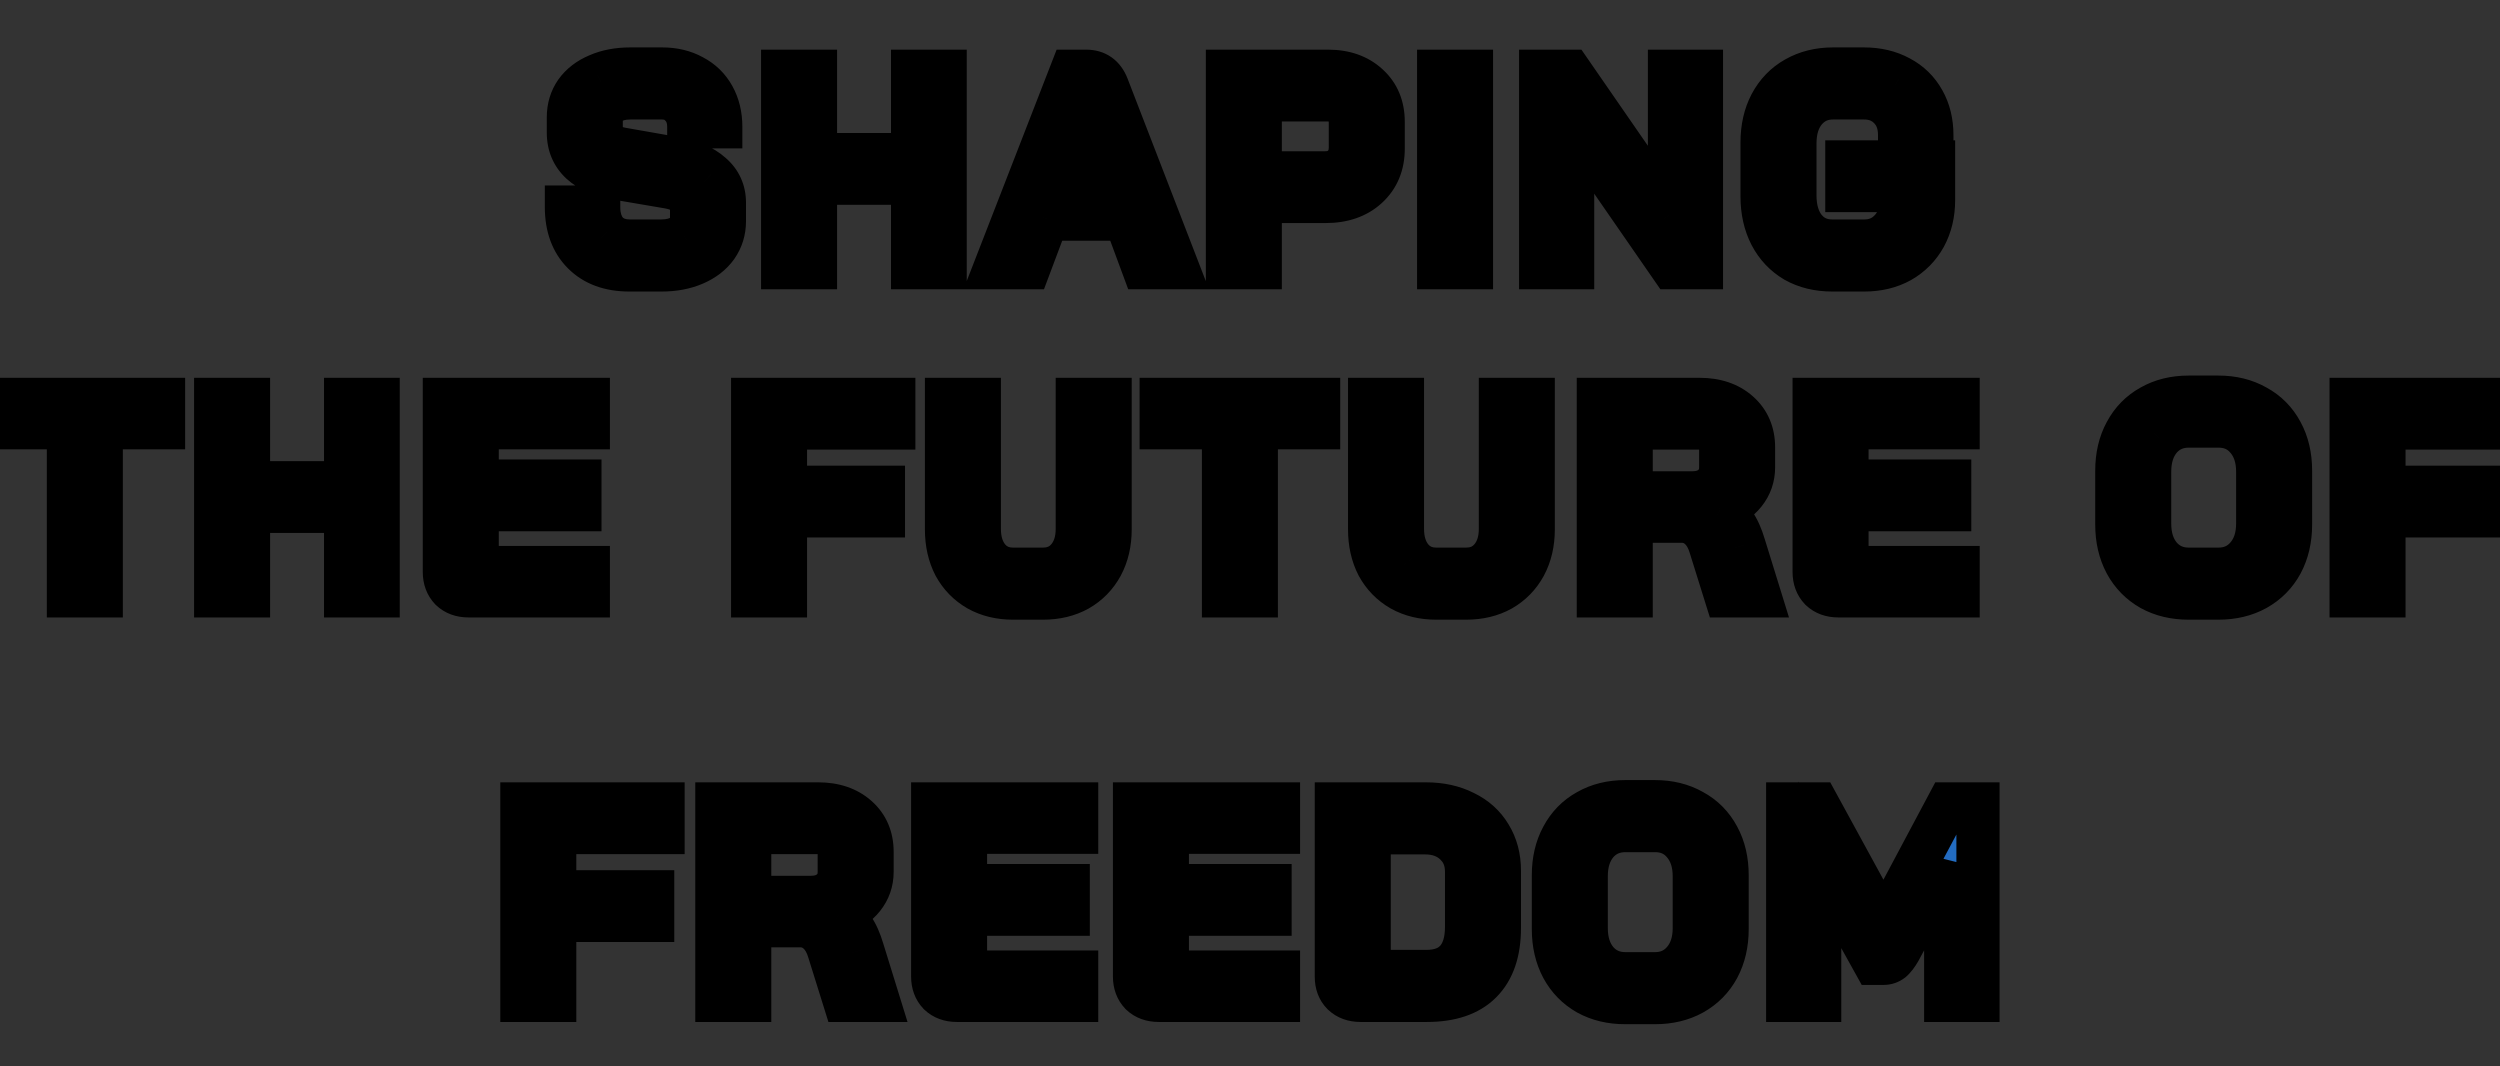
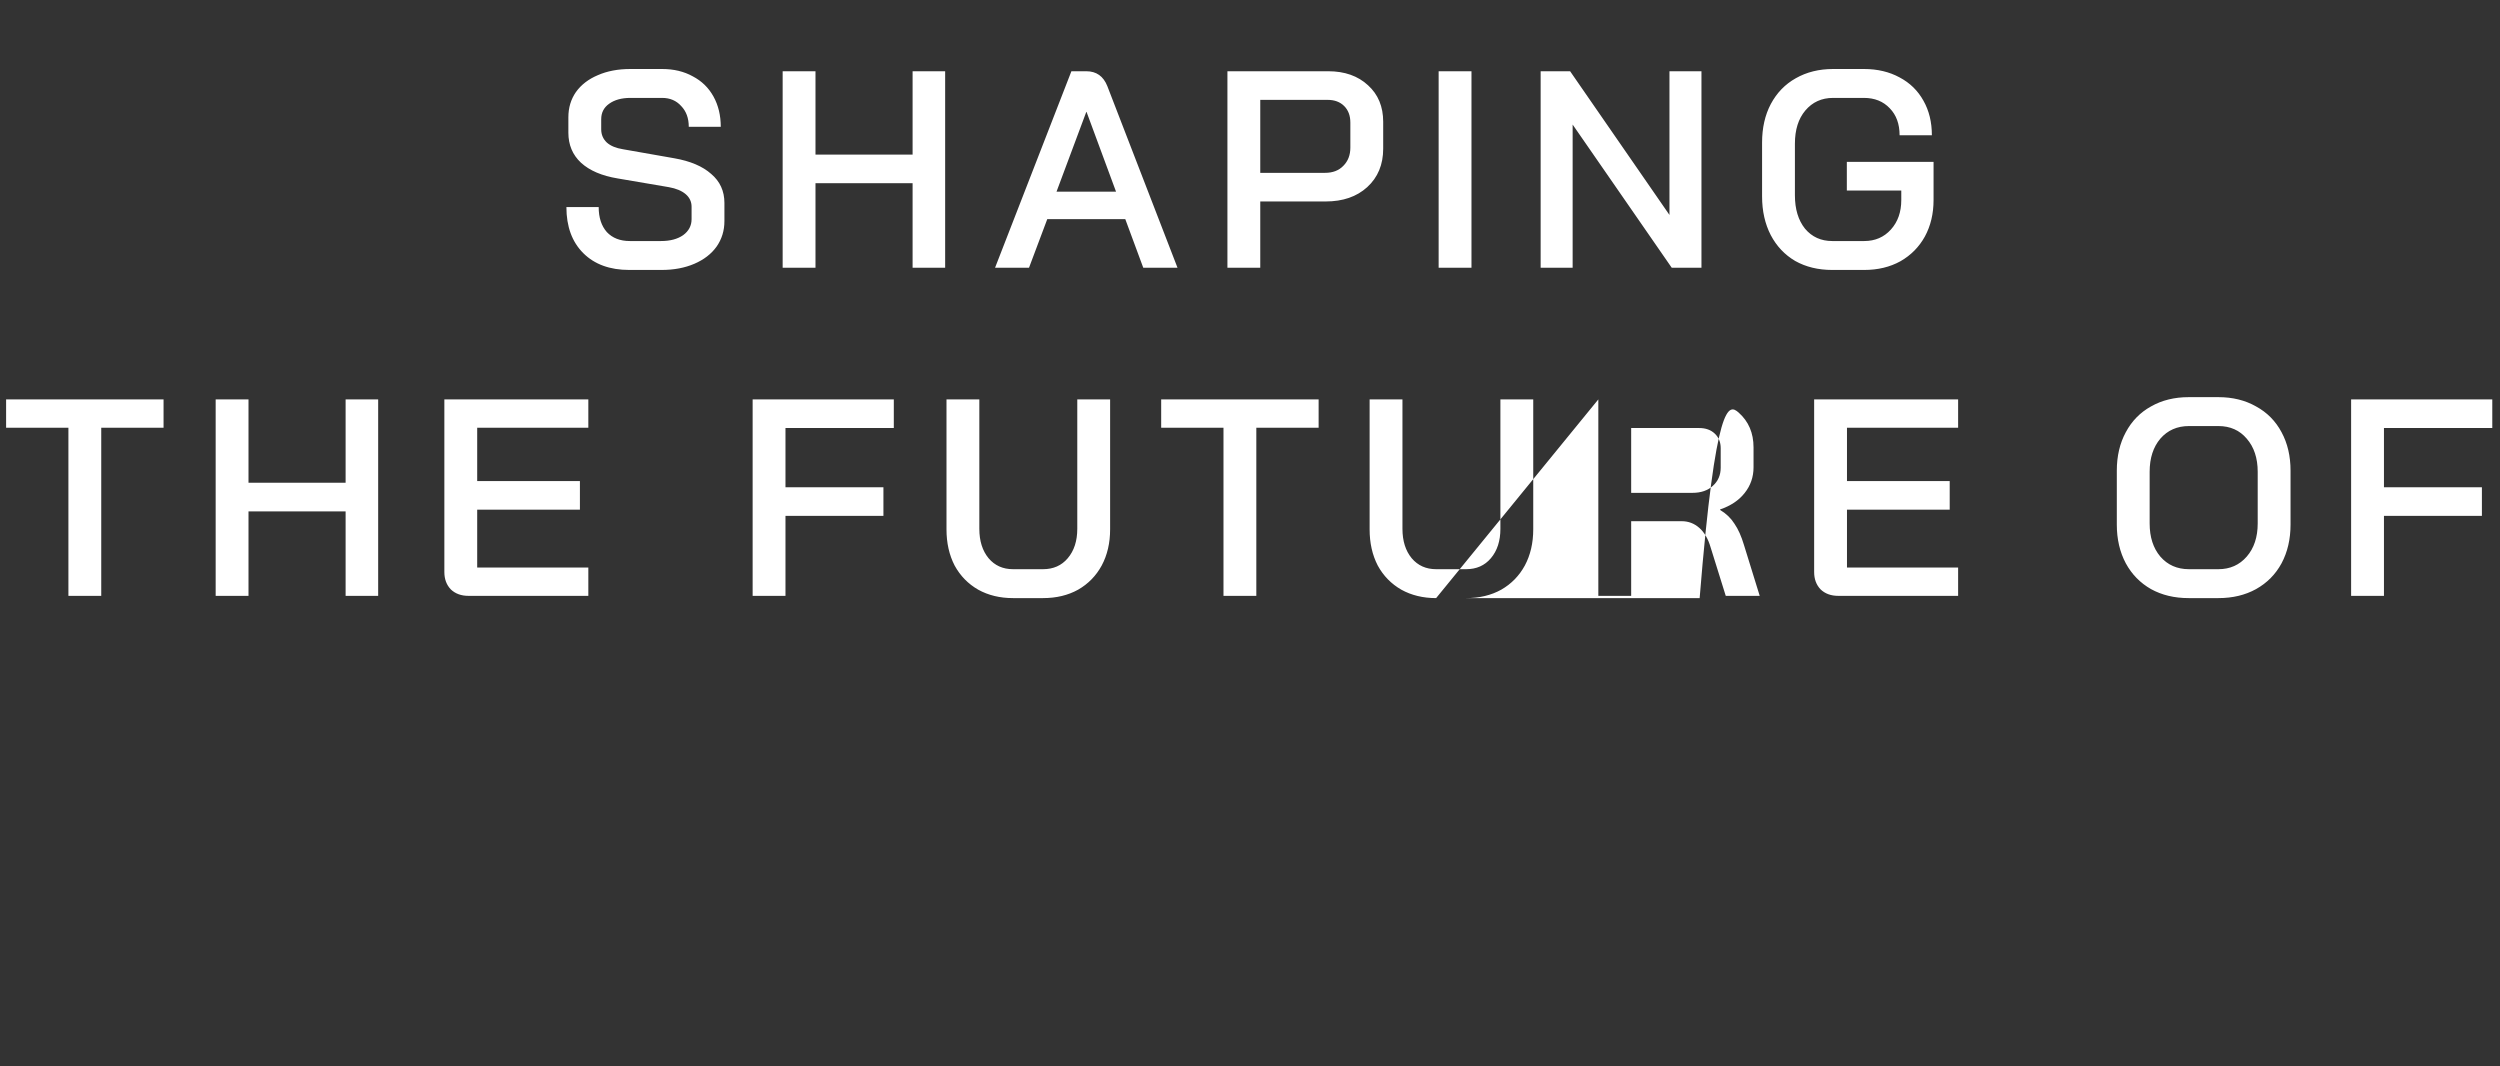
<svg xmlns="http://www.w3.org/2000/svg" width="579" height="247" viewBox="0 0 579 247" fill="none">
  <rect x="0" y="0" width="579" height="247" fill="#333333" stroke="none" />
  <mask id="path-1-outside-1_5284_3" maskUnits="userSpaceOnUse" x="-4" y="10" width="587" height="134" fill="black">
    <rect fill="white" x="-4" y="10" width="587" height="134" />
    <path d="M145.74 62.52C141.234 62.52 137.68 61.22 135.08 58.62C132.48 56.02 131.18 52.467 131.18 47.96H138.655C138.655 50.387 139.284 52.315 140.54 53.745C141.84 55.132 143.617 55.825 145.87 55.825H153.085C155.209 55.825 156.92 55.37 158.22 54.46C159.52 53.507 160.17 52.272 160.17 50.755V47.895C160.17 46.725 159.715 45.75 158.805 44.97C157.895 44.19 156.595 43.648 154.905 43.345L143.075 41.33C139.392 40.723 136.554 39.51 134.56 37.69C132.61 35.87 131.635 33.552 131.635 30.735V27.16C131.635 24.95 132.22 23 133.39 21.31C134.604 19.62 136.294 18.32 138.46 17.41C140.627 16.457 143.14 15.98 146 15.98H153.345C156.032 15.98 158.394 16.543 160.43 17.67C162.51 18.753 164.114 20.313 165.24 22.35C166.367 24.387 166.93 26.727 166.93 29.37H159.52C159.52 27.377 158.935 25.773 157.765 24.56C156.639 23.303 155.165 22.675 153.345 22.675H146C143.964 22.675 142.317 23.13 141.06 24.04C139.847 24.907 139.24 26.098 139.24 27.615V29.955C139.24 31.168 139.674 32.187 140.54 33.01C141.407 33.79 142.664 34.31 144.31 34.57L156.14 36.65C159.867 37.3 162.727 38.513 164.72 40.29C166.757 42.023 167.775 44.255 167.775 46.985V51.21C167.775 53.42 167.169 55.392 165.955 57.125C164.742 58.815 163.03 60.137 160.82 61.09C158.61 62.043 156.075 62.52 153.215 62.52H145.74ZM181.262 16.5H188.867V35.805H211.357V16.5H218.897V62H211.357V42.435H188.867V62H181.262V16.5ZM260.617 50.755H242.547L238.322 62H230.457L248.137 16.5H251.582C253.922 16.5 255.547 17.648 256.457 19.945L272.707 62H264.777L260.617 50.755ZM244.692 44.385H258.472L251.647 25.925H251.582L244.692 44.385ZM284.272 16.5H307.607C311.42 16.5 314.497 17.583 316.837 19.75C319.177 21.873 320.347 24.69 320.347 28.2V34.44C320.347 38.123 319.112 41.092 316.642 43.345C314.215 45.555 311.008 46.66 307.022 46.66H291.877V62H284.272V16.5ZM306.892 40.03C308.668 40.03 310.077 39.488 311.117 38.405C312.2 37.322 312.742 35.913 312.742 34.18V28.395C312.742 26.792 312.265 25.513 311.312 24.56C310.358 23.607 309.08 23.13 307.477 23.13H291.877V40.03H306.892ZM333.189 16.5H340.794V62H333.189V16.5ZM356.813 16.5H363.638L386.648 49.78V16.5H394.058V62H387.168L364.223 28.85V62H356.813V16.5ZM424.347 62.52C421.097 62.52 418.237 61.827 415.767 60.44C413.34 59.01 411.455 57.017 410.112 54.46C408.768 51.86 408.097 48.87 408.097 45.49V33.01C408.097 29.63 408.768 26.662 410.112 24.105C411.498 21.505 413.427 19.512 415.897 18.125C418.41 16.695 421.292 15.98 424.542 15.98H431.692C434.812 15.98 437.563 16.63 439.947 17.93C442.33 19.187 444.172 20.985 445.472 23.325C446.772 25.622 447.422 28.287 447.422 31.32H439.947C439.947 28.72 439.188 26.64 437.672 25.08C436.155 23.477 434.162 22.675 431.692 22.675H424.542C421.898 22.675 419.753 23.65 418.107 25.6C416.503 27.507 415.702 30.063 415.702 33.27V45.23C415.702 48.437 416.482 51.015 418.042 52.965C419.645 54.872 421.747 55.825 424.347 55.825H431.757C434.27 55.825 436.328 54.937 437.932 53.16C439.535 51.383 440.337 49.108 440.337 46.335V44.125H427.727V37.495H447.812V46.335C447.812 49.498 447.14 52.315 445.797 54.785C444.453 57.212 442.568 59.118 440.142 60.505C437.715 61.848 434.92 62.52 431.757 62.52H424.347ZM15.844 99.065H1.414V92.5H37.879V99.065H23.449V138H15.844V99.065ZM49.948 92.5H57.553V111.805H80.043V92.5H87.583V138H80.043V118.435H57.553V138H49.948V92.5ZM108.503 138C106.813 138 105.448 137.502 104.408 136.505C103.411 135.465 102.913 134.122 102.913 132.475V92.5H136.258V99.065H110.518V111.415H134.308V118.045H110.518V131.435H136.258V138H108.503ZM174.311 92.5H207.006V99.13H181.916V112.845H204.601V119.475H181.916V138H174.311V92.5ZM234.613 138.52C231.58 138.52 228.893 137.87 226.553 136.57C224.213 135.227 222.393 133.363 221.093 130.98C219.837 128.553 219.208 125.758 219.208 122.595V92.5H226.813V122.465C226.813 125.282 227.528 127.557 228.958 129.29C230.388 130.98 232.273 131.825 234.613 131.825H241.568C243.952 131.825 245.858 130.98 247.288 129.29C248.762 127.557 249.498 125.282 249.498 122.465V92.5H257.103V122.595C257.103 125.758 256.453 128.553 255.153 130.98C253.853 133.363 252.033 135.227 249.693 136.57C247.353 137.87 244.645 138.52 241.568 138.52H234.613ZM283.359 99.065H268.929V92.5H305.394V99.065H290.964V138H283.359V99.065ZM332.608 138.52C329.575 138.52 326.888 137.87 324.548 136.57C322.208 135.227 320.388 133.363 319.088 130.98C317.832 128.553 317.203 125.758 317.203 122.595V92.5H324.808V122.465C324.808 125.282 325.523 127.557 326.953 129.29C328.383 130.98 330.268 131.825 332.608 131.825H339.563C341.947 131.825 343.853 130.98 345.283 129.29C346.757 127.557 347.493 125.282 347.493 122.465V92.5H355.098V122.595C355.098 125.758 354.448 128.553 353.148 130.98C351.848 133.363 350.028 135.227 347.688 136.57C345.348 137.87 342.64 138.52 339.563 138.52H332.608ZM370.174 92.5H393.639C397.366 92.5 400.378 93.518 402.674 95.555C404.971 97.592 406.119 100.278 406.119 103.615V108.23C406.119 110.483 405.426 112.477 404.039 114.21C402.696 115.9 400.811 117.157 398.384 117.98V118.11C399.771 118.933 400.876 119.995 401.699 121.295C402.566 122.552 403.303 124.198 403.909 126.235L407.549 138H399.684L396.174 126.755C395.611 124.805 394.744 123.31 393.574 122.27C392.404 121.23 391.039 120.71 389.479 120.71H377.779V138H370.174V92.5ZM391.949 114.145C393.943 114.145 395.524 113.603 396.694 112.52C397.908 111.437 398.514 110.028 398.514 108.295V103.81C398.514 102.423 398.059 101.297 397.149 100.43C396.239 99.563 395.026 99.13 393.509 99.13H377.779V114.145H391.949ZM425.746 138C424.056 138 422.691 137.502 421.651 136.505C420.654 135.465 420.156 134.122 420.156 132.475V92.5H453.501V99.065H427.761V111.415H451.551V118.045H427.761V131.435H453.501V138H425.746ZM506.894 138.52C503.601 138.52 500.698 137.827 498.184 136.44C495.671 135.01 493.721 133.017 492.334 130.46C490.948 127.86 490.254 124.87 490.254 121.49V109.01C490.254 105.63 490.948 102.662 492.334 100.105C493.721 97.505 495.671 95.512 498.184 94.125C500.698 92.695 503.601 91.98 506.894 91.98H513.784C517.078 91.98 519.981 92.695 522.494 94.125C525.051 95.512 527.023 97.505 528.409 100.105C529.796 102.662 530.489 105.63 530.489 109.01V121.49C530.489 124.87 529.796 127.86 528.409 130.46C527.023 133.017 525.051 135.01 522.494 136.44C519.981 137.827 517.078 138.52 513.784 138.52H506.894ZM513.784 131.825C516.471 131.825 518.659 130.85 520.349 128.9C522.039 126.95 522.884 124.393 522.884 121.23V109.27C522.884 106.107 522.039 103.55 520.349 101.6C518.703 99.65 516.514 98.675 513.784 98.675H506.959C504.229 98.675 502.019 99.65 500.329 101.6C498.683 103.55 497.859 106.107 497.859 109.27V121.23C497.859 124.393 498.683 126.95 500.329 128.9C502.019 130.85 504.229 131.825 506.959 131.825H513.784ZM544.519 92.5H577.214V99.13H552.124V112.845H574.809V119.475H552.124V138H544.519V92.5Z" />
  </mask>
-   <path d="M145.74 62.52C141.234 62.52 137.68 61.22 135.08 58.62C132.48 56.02 131.18 52.467 131.18 47.96H138.655C138.655 50.387 139.284 52.315 140.54 53.745C141.84 55.132 143.617 55.825 145.87 55.825H153.085C155.209 55.825 156.92 55.37 158.22 54.46C159.52 53.507 160.17 52.272 160.17 50.755V47.895C160.17 46.725 159.715 45.75 158.805 44.97C157.895 44.19 156.595 43.648 154.905 43.345L143.075 41.33C139.392 40.723 136.554 39.51 134.56 37.69C132.61 35.87 131.635 33.552 131.635 30.735V27.16C131.635 24.95 132.22 23 133.39 21.31C134.604 19.62 136.294 18.32 138.46 17.41C140.627 16.457 143.14 15.98 146 15.98H153.345C156.032 15.98 158.394 16.543 160.43 17.67C162.51 18.753 164.114 20.313 165.24 22.35C166.367 24.387 166.93 26.727 166.93 29.37H159.52C159.52 27.377 158.935 25.773 157.765 24.56C156.639 23.303 155.165 22.675 153.345 22.675H146C143.964 22.675 142.317 23.13 141.06 24.04C139.847 24.907 139.24 26.098 139.24 27.615V29.955C139.24 31.168 139.674 32.187 140.54 33.01C141.407 33.79 142.664 34.31 144.31 34.57L156.14 36.65C159.867 37.3 162.727 38.513 164.72 40.29C166.757 42.023 167.775 44.255 167.775 46.985V51.21C167.775 53.42 167.169 55.392 165.955 57.125C164.742 58.815 163.03 60.137 160.82 61.09C158.61 62.043 156.075 62.52 153.215 62.52H145.74ZM181.262 16.5H188.867V35.805H211.357V16.5H218.897V62H211.357V42.435H188.867V62H181.262V16.5ZM260.617 50.755H242.547L238.322 62H230.457L248.137 16.5H251.582C253.922 16.5 255.547 17.648 256.457 19.945L272.707 62H264.777L260.617 50.755ZM244.692 44.385H258.472L251.647 25.925H251.582L244.692 44.385ZM284.272 16.5H307.607C311.42 16.5 314.497 17.583 316.837 19.75C319.177 21.873 320.347 24.69 320.347 28.2V34.44C320.347 38.123 319.112 41.092 316.642 43.345C314.215 45.555 311.008 46.66 307.022 46.66H291.877V62H284.272V16.5ZM306.892 40.03C308.668 40.03 310.077 39.488 311.117 38.405C312.2 37.322 312.742 35.913 312.742 34.18V28.395C312.742 26.792 312.265 25.513 311.312 24.56C310.358 23.607 309.08 23.13 307.477 23.13H291.877V40.03H306.892ZM333.189 16.5H340.794V62H333.189V16.5ZM356.813 16.5H363.638L386.648 49.78V16.5H394.058V62H387.168L364.223 28.85V62H356.813V16.5ZM424.347 62.52C421.097 62.52 418.237 61.827 415.767 60.44C413.34 59.01 411.455 57.017 410.112 54.46C408.768 51.86 408.097 48.87 408.097 45.49V33.01C408.097 29.63 408.768 26.662 410.112 24.105C411.498 21.505 413.427 19.512 415.897 18.125C418.41 16.695 421.292 15.98 424.542 15.98H431.692C434.812 15.98 437.563 16.63 439.947 17.93C442.33 19.187 444.172 20.985 445.472 23.325C446.772 25.622 447.422 28.287 447.422 31.32H439.947C439.947 28.72 439.188 26.64 437.672 25.08C436.155 23.477 434.162 22.675 431.692 22.675H424.542C421.898 22.675 419.753 23.65 418.107 25.6C416.503 27.507 415.702 30.063 415.702 33.27V45.23C415.702 48.437 416.482 51.015 418.042 52.965C419.645 54.872 421.747 55.825 424.347 55.825H431.757C434.27 55.825 436.328 54.937 437.932 53.16C439.535 51.383 440.337 49.108 440.337 46.335V44.125H427.727V37.495H447.812V46.335C447.812 49.498 447.14 52.315 445.797 54.785C444.453 57.212 442.568 59.118 440.142 60.505C437.715 61.848 434.92 62.52 431.757 62.52H424.347ZM15.844 99.065H1.414V92.5H37.879V99.065H23.449V138H15.844V99.065ZM49.948 92.5H57.553V111.805H80.043V92.5H87.583V138H80.043V118.435H57.553V138H49.948V92.5ZM108.503 138C106.813 138 105.448 137.502 104.408 136.505C103.411 135.465 102.913 134.122 102.913 132.475V92.5H136.258V99.065H110.518V111.415H134.308V118.045H110.518V131.435H136.258V138H108.503ZM174.311 92.5H207.006V99.13H181.916V112.845H204.601V119.475H181.916V138H174.311V92.5ZM234.613 138.52C231.58 138.52 228.893 137.87 226.553 136.57C224.213 135.227 222.393 133.363 221.093 130.98C219.837 128.553 219.208 125.758 219.208 122.595V92.5H226.813V122.465C226.813 125.282 227.528 127.557 228.958 129.29C230.388 130.98 232.273 131.825 234.613 131.825H241.568C243.952 131.825 245.858 130.98 247.288 129.29C248.762 127.557 249.498 125.282 249.498 122.465V92.5H257.103V122.595C257.103 125.758 256.453 128.553 255.153 130.98C253.853 133.363 252.033 135.227 249.693 136.57C247.353 137.87 244.645 138.52 241.568 138.52H234.613ZM283.359 99.065H268.929V92.5H305.394V99.065H290.964V138H283.359V99.065ZM332.608 138.52C329.575 138.52 326.888 137.87 324.548 136.57C322.208 135.227 320.388 133.363 319.088 130.98C317.832 128.553 317.203 125.758 317.203 122.595V92.5H324.808V122.465C324.808 125.282 325.523 127.557 326.953 129.29C328.383 130.98 330.268 131.825 332.608 131.825H339.563C341.947 131.825 343.853 130.98 345.283 129.29C346.757 127.557 347.493 125.282 347.493 122.465V92.5H355.098V122.595C355.098 125.758 354.448 128.553 353.148 130.98C351.848 133.363 350.028 135.227 347.688 136.57C345.348 137.87 342.64 138.52 339.563 138.52H332.608ZM370.174 92.5H393.639C397.366 92.5 400.378 93.518 402.674 95.555C404.971 97.592 406.119 100.278 406.119 103.615V108.23C406.119 110.483 405.426 112.477 404.039 114.21C402.696 115.9 400.811 117.157 398.384 117.98V118.11C399.771 118.933 400.876 119.995 401.699 121.295C402.566 122.552 403.303 124.198 403.909 126.235L407.549 138H399.684L396.174 126.755C395.611 124.805 394.744 123.31 393.574 122.27C392.404 121.23 391.039 120.71 389.479 120.71H377.779V138H370.174V92.5ZM391.949 114.145C393.943 114.145 395.524 113.603 396.694 112.52C397.908 111.437 398.514 110.028 398.514 108.295V103.81C398.514 102.423 398.059 101.297 397.149 100.43C396.239 99.563 395.026 99.13 393.509 99.13H377.779V114.145H391.949ZM425.746 138C424.056 138 422.691 137.502 421.651 136.505C420.654 135.465 420.156 134.122 420.156 132.475V92.5H453.501V99.065H427.761V111.415H451.551V118.045H427.761V131.435H453.501V138H425.746ZM506.894 138.52C503.601 138.52 500.698 137.827 498.184 136.44C495.671 135.01 493.721 133.017 492.334 130.46C490.948 127.86 490.254 124.87 490.254 121.49V109.01C490.254 105.63 490.948 102.662 492.334 100.105C493.721 97.505 495.671 95.512 498.184 94.125C500.698 92.695 503.601 91.98 506.894 91.98H513.784C517.078 91.98 519.981 92.695 522.494 94.125C525.051 95.512 527.023 97.505 528.409 100.105C529.796 102.662 530.489 105.63 530.489 109.01V121.49C530.489 124.87 529.796 127.86 528.409 130.46C527.023 133.017 525.051 135.01 522.494 136.44C519.981 137.827 517.078 138.52 513.784 138.52H506.894ZM513.784 131.825C516.471 131.825 518.659 130.85 520.349 128.9C522.039 126.95 522.884 124.393 522.884 121.23V109.27C522.884 106.107 522.039 103.55 520.349 101.6C518.703 99.65 516.514 98.675 513.784 98.675H506.959C504.229 98.675 502.019 99.65 500.329 101.6C498.683 103.55 497.859 106.107 497.859 109.27V121.23C497.859 124.393 498.683 126.95 500.329 128.9C502.019 130.85 504.229 131.825 506.959 131.825H513.784ZM544.519 92.5H577.214V99.13H552.124V112.845H574.809V119.475H552.124V138H544.519V92.5Z" fill="white" />
-   <path d="M135.08 58.62L131.545 62.156L135.08 58.62ZM131.18 47.96V42.96H126.18V47.96H131.18ZM138.655 47.96H143.655V42.96H138.655V47.96ZM140.54 53.745L136.784 57.046L136.838 57.106L136.893 57.165L140.54 53.745ZM158.22 54.46L161.088 58.556L161.133 58.525L161.177 58.492L158.22 54.46ZM158.805 44.97L162.059 41.174V41.174L158.805 44.97ZM154.905 43.345L155.789 38.424L155.767 38.42L155.745 38.416L154.905 43.345ZM143.075 41.33L143.915 36.401L143.901 36.399L143.888 36.397L143.075 41.33ZM134.56 37.69L131.149 41.345L131.169 41.364L131.189 41.382L134.56 37.69ZM133.39 21.31L129.329 18.394L129.304 18.429L129.279 18.464L133.39 21.31ZM138.46 17.41L140.396 22.02L140.435 22.004L140.474 21.987L138.46 17.41ZM160.43 17.67L158.01 22.045L158.065 22.076L158.121 22.105L160.43 17.67ZM165.24 22.35L160.865 24.77V24.77L165.24 22.35ZM166.93 29.37V34.37H171.93V29.37H166.93ZM159.52 29.37H154.52V34.37H159.52V29.37ZM157.765 24.56L154.042 27.898L154.103 27.965L154.166 28.031L157.765 24.56ZM141.06 24.04L143.967 28.109L143.98 28.099L143.993 28.09L141.06 24.04ZM140.54 33.01L137.097 36.635L137.145 36.681L137.195 36.727L140.54 33.01ZM144.31 34.57L145.176 29.645L145.133 29.638L145.09 29.631L144.31 34.57ZM156.14 36.65L155.274 41.575L155.281 41.576L156.14 36.65ZM164.72 40.29L161.393 44.023L161.436 44.061L161.48 44.098L164.72 40.29ZM165.955 57.125L170.017 60.041L170.034 60.017L170.051 59.992L165.955 57.125ZM160.82 61.09L158.84 56.499L160.82 61.09ZM145.74 57.52C142.242 57.52 140.075 56.544 138.616 55.084L131.545 62.156C135.286 65.897 140.226 67.52 145.74 67.52V57.52ZM138.616 55.084C137.157 53.625 136.18 51.459 136.18 47.96H126.18C126.18 53.475 127.804 58.415 131.545 62.156L138.616 55.084ZM131.18 52.96H138.655V42.96H131.18V52.96ZM133.655 47.96C133.655 51.258 134.525 54.474 136.784 57.046L144.296 50.444C144.042 50.156 143.655 49.515 143.655 47.96H133.655ZM136.893 57.165C139.313 59.746 142.513 60.825 145.87 60.825V50.825C144.721 50.825 144.368 50.517 144.188 50.325L136.893 57.165ZM145.87 60.825H153.085V50.825H145.87V60.825ZM153.085 60.825C155.893 60.825 158.705 60.224 161.088 58.556L155.353 50.364C155.135 50.516 154.524 50.825 153.085 50.825V60.825ZM161.177 58.492C163.667 56.666 165.17 53.978 165.17 50.755H155.17C155.17 50.775 155.168 50.749 155.182 50.69C155.197 50.629 155.222 50.559 155.258 50.49C155.294 50.422 155.328 50.38 155.34 50.366C155.352 50.353 155.334 50.377 155.263 50.428L161.177 58.492ZM165.17 50.755V47.895H155.17V50.755H165.17ZM165.17 47.895C165.17 45.225 164.046 42.877 162.059 41.174L155.551 48.766C155.528 48.746 155.404 48.628 155.298 48.401C155.19 48.17 155.17 47.976 155.17 47.895H165.17ZM162.059 41.174C160.242 39.617 157.997 38.82 155.789 38.424L154.022 48.266C154.585 48.367 154.973 48.489 155.225 48.594C155.473 48.698 155.557 48.771 155.551 48.766L162.059 41.174ZM155.745 38.416L143.915 36.401L142.236 46.259L154.066 48.274L155.745 38.416ZM143.888 36.397C140.807 35.889 138.985 34.96 137.932 33.998L131.189 41.382C134.122 44.06 137.977 45.558 142.263 46.264L143.888 36.397ZM137.972 34.035C137.097 33.218 136.635 32.253 136.635 30.735H126.635C126.635 34.85 128.124 38.522 131.149 41.345L137.972 34.035ZM136.635 30.735V27.16H126.635V30.735H136.635ZM136.635 27.16C136.635 25.887 136.954 24.946 137.501 24.156L129.279 18.464C127.486 21.054 126.635 24.013 126.635 27.16H136.635ZM137.452 24.226C138.059 23.38 138.968 22.62 140.396 22.02L136.524 12.8C133.619 14.02 131.148 15.86 129.329 18.394L137.452 24.226ZM140.474 21.987C141.888 21.364 143.692 20.98 146 20.98V10.98C142.588 10.98 139.366 11.549 136.447 12.833L140.474 21.987ZM146 20.98H153.345V10.98H146V20.98ZM153.345 20.98C155.317 20.98 156.822 21.388 158.01 22.045L162.851 13.295C159.966 11.699 156.747 10.98 153.345 10.98V20.98ZM158.121 22.105C159.336 22.738 160.218 23.6 160.865 24.77L169.615 19.93C168.009 17.026 165.684 14.769 162.74 13.235L158.121 22.105ZM160.865 24.77C161.529 25.971 161.93 27.457 161.93 29.37H171.93C171.93 25.997 171.205 22.803 169.615 19.93L160.865 24.77ZM166.93 24.37H159.52V34.37H166.93V24.37ZM164.52 29.37C164.52 26.335 163.595 23.402 161.365 21.089L154.166 28.031C154.276 28.145 154.52 28.419 154.52 29.37H164.52ZM161.488 21.222C159.333 18.818 156.461 17.675 153.345 17.675V27.675C153.673 27.675 153.816 27.729 153.854 27.745C153.882 27.758 153.94 27.784 154.042 27.898L161.488 21.222ZM153.345 17.675H146V27.675H153.345V17.675ZM146 17.675C143.238 17.675 140.469 18.295 138.128 19.99L143.993 28.09C144.165 27.965 144.689 27.675 146 27.675V17.675ZM138.154 19.971C135.6 21.796 134.24 24.517 134.24 27.615H144.24C144.24 27.57 144.245 27.58 144.233 27.631C144.221 27.685 144.196 27.764 144.151 27.852C144.106 27.941 144.054 28.012 144.01 28.063C143.967 28.112 143.945 28.124 143.967 28.109L138.154 19.971ZM134.24 27.615V29.955H144.24V27.615H134.24ZM134.24 29.955C134.24 32.516 135.219 34.852 137.097 36.635L143.984 29.385C144.006 29.406 144.094 29.502 144.166 29.671C144.199 29.748 144.219 29.819 144.23 29.875C144.241 29.931 144.24 29.96 144.24 29.955H134.24ZM137.195 36.727C139.028 38.375 141.32 39.16 143.531 39.509L145.09 29.631C144.007 29.46 143.786 29.205 143.885 29.294L137.195 36.727ZM143.444 39.495L155.274 41.575L157.006 31.726L145.176 29.645L143.444 39.495ZM155.281 41.576C158.454 42.129 160.328 43.073 161.393 44.023L168.047 36.557C165.126 33.954 161.28 32.471 156.999 31.724L155.281 41.576ZM161.48 44.098C162.374 44.858 162.775 45.686 162.775 46.985H172.775C172.775 42.824 171.14 39.188 167.961 36.482L161.48 44.098ZM162.775 46.985V51.21H172.775V46.985H162.775ZM162.775 51.21C162.775 52.443 162.457 53.404 161.859 54.258L170.051 59.992C171.88 57.38 172.775 54.397 172.775 51.21H162.775ZM161.894 54.209C161.288 55.053 160.35 55.848 158.84 56.499L162.801 65.681C165.711 64.426 168.196 62.577 170.017 60.041L161.894 54.209ZM158.84 56.499C157.362 57.137 155.52 57.52 153.215 57.52V67.52C156.63 67.52 159.859 66.95 162.801 65.681L158.84 56.499ZM153.215 57.52H145.74V67.52H153.215V57.52ZM181.262 16.5V11.5H176.262V16.5H181.262ZM188.867 16.5H193.867V11.5H188.867V16.5ZM188.867 35.805H183.867V40.805H188.867V35.805ZM211.357 35.805V40.805H216.357V35.805H211.357ZM211.357 16.5V11.5H206.357V16.5H211.357ZM218.897 16.5H223.897V11.5H218.897V16.5ZM218.897 62V67H223.897V62H218.897ZM211.357 62H206.357V67H211.357V62ZM211.357 42.435H216.357V37.435H211.357V42.435ZM188.867 42.435V37.435H183.867V42.435H188.867ZM188.867 62V67H193.867V62H188.867ZM181.262 62H176.262V67H181.262V62ZM181.262 21.5H188.867V11.5H181.262V21.5ZM183.867 16.5V35.805H193.867V16.5H183.867ZM188.867 40.805H211.357V30.805H188.867V40.805ZM216.357 35.805V16.5H206.357V35.805H216.357ZM211.357 21.5H218.897V11.5H211.357V21.5ZM213.897 16.5V62H223.897V16.5H213.897ZM218.897 57H211.357V67H218.897V57ZM216.357 62V42.435H206.357V62H216.357ZM211.357 37.435H188.867V47.435H211.357V37.435ZM183.867 42.435V62H193.867V42.435H183.867ZM188.867 57H181.262V67H188.867V57ZM186.262 62V16.5H176.262V62H186.262ZM260.617 50.755L265.306 49.02L264.098 45.755H260.617V50.755ZM242.547 50.755V45.755H239.084L237.866 48.996L242.547 50.755ZM238.322 62V67H241.784L243.002 63.759L238.322 62ZM230.457 62L225.796 60.189L223.15 67H230.457V62ZM248.137 16.5V11.5H244.715L243.476 14.689L248.137 16.5ZM256.457 19.945L261.121 18.143L261.113 18.123L261.105 18.103L256.457 19.945ZM272.707 62V67H279.999L277.371 60.198L272.707 62ZM264.777 62L260.087 63.735L261.295 67H264.777V62ZM244.692 44.385L240.007 42.637L237.489 49.385H244.692V44.385ZM258.472 44.385V49.385H265.651L263.161 42.651L258.472 44.385ZM251.647 25.925L256.336 24.191L255.129 20.925H251.647V25.925ZM251.582 25.925V20.925H248.111L246.897 24.177L251.582 25.925ZM260.617 45.755H242.547V55.755H260.617V45.755ZM237.866 48.996L233.641 60.241L243.002 63.759L247.227 52.514L237.866 48.996ZM238.322 57H230.457V67H238.322V57ZM235.117 63.811L252.797 18.311L243.476 14.689L225.796 60.189L235.117 63.811ZM248.137 21.5H251.582V11.5H248.137V21.5ZM251.582 21.5C251.758 21.5 251.824 21.521 251.812 21.518C251.793 21.512 251.735 21.491 251.67 21.445C251.606 21.4 251.59 21.37 251.613 21.401C251.64 21.438 251.715 21.551 251.808 21.787L261.105 18.103C260.379 16.271 259.218 14.534 257.441 13.278C255.644 12.008 253.598 11.5 251.582 11.5V21.5ZM251.793 21.747L268.043 63.802L277.371 60.198L261.121 18.143L251.793 21.747ZM272.707 57H264.777V67H272.707V57ZM269.466 60.265L265.306 49.02L255.927 52.49L260.087 63.735L269.466 60.265ZM244.692 49.385H258.472V39.385H244.692V49.385ZM263.161 42.651L256.336 24.191L246.957 27.659L253.782 46.119L263.161 42.651ZM251.647 20.925H251.582V30.925H251.647V20.925ZM246.897 24.177L240.007 42.637L249.376 46.133L256.266 27.673L246.897 24.177ZM284.272 16.5V11.5H279.272V16.5H284.272ZM316.837 19.75L313.44 23.419L313.458 23.436L313.477 23.453L316.837 19.75ZM316.642 43.345L320.008 47.042L320.011 47.039L316.642 43.345ZM291.877 46.66V41.66H286.877V46.66H291.877ZM291.877 62V67H296.877V62H291.877ZM284.272 62H279.272V67H284.272V62ZM311.117 38.405L307.581 34.87L307.545 34.906L307.51 34.942L311.117 38.405ZM291.877 23.13V18.13H286.877V23.13H291.877ZM291.877 40.03H286.877V45.03H291.877V40.03ZM284.272 21.5H307.607V11.5H284.272V21.5ZM307.607 21.5C310.421 21.5 312.199 22.27 313.44 23.419L320.234 16.081C316.794 12.896 312.418 11.5 307.607 11.5V21.5ZM313.477 23.453C314.65 24.517 315.347 25.926 315.347 28.2H325.347C325.347 23.454 323.703 19.229 320.197 16.047L313.477 23.453ZM315.347 28.2V34.44H325.347V28.2H315.347ZM315.347 34.44C315.347 36.877 314.591 38.447 313.272 39.651L320.011 47.039C323.632 43.736 325.347 39.37 325.347 34.44H315.347ZM313.275 39.648C311.958 40.848 310.044 41.66 307.022 41.66V51.66C311.973 51.66 316.472 50.262 320.008 47.042L313.275 39.648ZM307.022 41.66H291.877V51.66H307.022V41.66ZM286.877 46.66V62H296.877V46.66H286.877ZM291.877 57H284.272V67H291.877V57ZM289.272 62V16.5H279.272V62H289.272ZM306.892 45.03C309.76 45.03 312.569 44.112 314.724 41.868L307.51 34.942C307.498 34.954 307.496 34.954 307.503 34.95C307.509 34.946 307.506 34.949 307.485 34.957C307.446 34.972 307.273 35.03 306.892 35.03V45.03ZM314.652 41.941C316.799 39.793 317.742 37.05 317.742 34.18H307.742C307.742 34.523 307.689 34.688 307.669 34.741C307.653 34.782 307.636 34.815 307.581 34.87L314.652 41.941ZM317.742 34.18V28.395H307.742V34.18H317.742ZM317.742 28.395C317.742 25.735 316.913 23.09 314.847 21.024L307.776 28.096C307.765 28.084 307.746 28.062 307.727 28.034C307.709 28.005 307.7 27.984 307.699 27.981C307.696 27.973 307.742 28.087 307.742 28.395H317.742ZM314.847 21.024C312.781 18.959 310.137 18.13 307.477 18.13V28.13C307.784 28.13 307.899 28.175 307.891 28.172C307.887 28.171 307.867 28.163 307.838 28.144C307.809 28.126 307.788 28.107 307.776 28.096L314.847 21.024ZM307.477 18.13H291.877V28.13H307.477V18.13ZM286.877 23.13V40.03H296.877V23.13H286.877ZM291.877 45.03H306.892V35.03H291.877V45.03ZM333.189 16.5V11.5H328.189V16.5H333.189ZM340.794 16.5H345.794V11.5H340.794V16.5ZM340.794 62V67H345.794V62H340.794ZM333.189 62H328.189V67H333.189V62ZM333.189 21.5H340.794V11.5H333.189V21.5ZM335.794 16.5V62H345.794V16.5H335.794ZM340.794 57H333.189V67H340.794V57ZM338.189 62V16.5H328.189V62H338.189ZM356.813 16.5V11.5H351.813V16.5H356.813ZM363.638 16.5L367.75 13.656L366.259 11.5H363.638V16.5ZM386.648 49.78L382.535 52.623L391.648 65.803V49.78H386.648ZM386.648 16.5V11.5H381.648V16.5H386.648ZM394.058 16.5H399.058V11.5H394.058V16.5ZM394.058 62V67H399.058V62H394.058ZM387.168 62L383.056 64.846L384.547 67H387.168V62ZM364.223 28.85L368.334 26.004L359.223 12.841V28.85H364.223ZM364.223 62V67H369.223V62H364.223ZM356.813 62H351.813V67H356.813V62ZM356.813 21.5H363.638V11.5H356.813V21.5ZM359.525 19.343L382.535 52.623L390.76 46.937L367.75 13.656L359.525 19.343ZM391.648 49.78V16.5H381.648V49.78H391.648ZM386.648 21.5H394.058V11.5H386.648V21.5ZM389.058 16.5V62H399.058V16.5H389.058ZM394.058 57H387.168V67H394.058V57ZM391.279 59.154L368.334 26.004L360.111 31.696L383.056 64.846L391.279 59.154ZM359.223 28.85V62H369.223V28.85H359.223ZM364.223 57H356.813V67H364.223V57ZM361.813 62V16.5H351.813V62H361.813ZM415.767 60.44L413.228 64.748L413.273 64.774L413.319 64.8L415.767 60.44ZM410.112 54.46L405.669 56.755L405.677 56.77L405.685 56.786L410.112 54.46ZM410.112 24.105L405.7 21.752L405.693 21.766L405.685 21.779L410.112 24.105ZM415.897 18.125L418.344 22.485L418.357 22.478L418.369 22.471L415.897 18.125ZM439.947 17.93L437.552 22.32L437.583 22.336L437.615 22.353L439.947 17.93ZM445.472 23.325L441.101 25.753L441.11 25.771L441.12 25.788L445.472 23.325ZM447.422 31.32V36.32H452.422V31.32H447.422ZM439.947 31.32H434.947V36.32H439.947V31.32ZM437.672 25.08L434.039 28.516L434.063 28.541L434.087 28.565L437.672 25.08ZM418.107 25.6L414.286 22.374L414.28 22.382L418.107 25.6ZM418.042 52.965L414.137 56.089L414.175 56.136L414.215 56.183L418.042 52.965ZM437.932 53.16L434.22 49.81L437.932 53.16ZM440.337 44.125H445.337V39.125H440.337V44.125ZM427.727 44.125H422.727V49.125H427.727V44.125ZM427.727 37.495V32.495H422.727V37.495H427.727ZM447.812 37.495H452.812V32.495H447.812V37.495ZM445.797 54.785L450.171 57.207L450.18 57.19L450.189 57.174L445.797 54.785ZM440.142 60.505L442.563 64.879L442.593 64.863L442.622 64.846L440.142 60.505ZM424.347 57.52C421.826 57.52 419.833 56.989 418.214 56.08L413.319 64.8C416.641 66.665 420.367 67.52 424.347 67.52V57.52ZM418.305 56.132C416.701 55.187 415.46 53.89 414.538 52.134L405.685 56.786C407.45 60.144 409.979 62.833 413.228 64.748L418.305 56.132ZM414.554 52.165C413.63 50.377 413.097 48.196 413.097 45.49H403.097C403.097 49.544 403.906 53.343 405.669 56.755L414.554 52.165ZM413.097 45.49V33.01H403.097V45.49H413.097ZM413.097 33.01C413.097 30.302 413.631 28.157 414.538 26.431L405.685 21.779C403.906 25.166 403.097 28.958 403.097 33.01H413.097ZM414.523 26.458C415.48 24.665 416.742 23.384 418.344 22.485L413.449 13.765C410.111 15.639 407.517 18.345 405.7 21.752L414.523 26.458ZM418.369 22.471C420.039 21.521 422.049 20.98 424.542 20.98V10.98C420.534 10.98 416.781 11.869 413.424 13.779L418.369 22.471ZM424.542 20.98H431.692V10.98H424.542V20.98ZM431.692 20.98C434.101 20.98 436.007 21.476 437.552 22.32L442.341 13.54C439.12 11.784 435.522 10.98 431.692 10.98V20.98ZM437.615 22.353C439.145 23.16 440.276 24.268 441.101 25.753L449.842 20.897C448.068 17.702 445.515 15.213 442.279 13.507L437.615 22.353ZM441.12 25.788C441.935 27.227 442.422 29.019 442.422 31.32H452.422C452.422 27.554 451.608 24.016 449.823 20.862L441.12 25.788ZM447.422 26.32H439.947V36.32H447.422V26.32ZM444.947 31.32C444.947 27.689 443.853 24.266 441.257 21.595L434.087 28.565C434.523 29.014 434.947 29.751 434.947 31.32H444.947ZM441.304 21.644C438.726 18.918 435.355 17.675 431.692 17.675V27.675C432.968 27.675 433.584 28.035 434.039 28.516L441.304 21.644ZM431.692 17.675H424.542V27.675H431.692V17.675ZM424.542 17.675C420.486 17.675 416.921 19.254 414.286 22.374L421.927 28.826C422.585 28.046 423.31 27.675 424.542 27.675V17.675ZM414.28 22.382C411.723 25.422 410.702 29.231 410.702 33.27H420.702C420.702 30.896 421.284 29.591 421.933 28.818L414.28 22.382ZM410.702 33.27V45.23H420.702V33.27H410.702ZM410.702 45.23C410.702 49.245 411.688 53.026 414.137 56.089L421.946 49.842C421.276 49.004 420.702 47.628 420.702 45.23H410.702ZM414.215 56.183C416.815 59.275 420.344 60.825 424.347 60.825V50.825C423.149 50.825 422.475 50.468 421.868 49.747L414.215 56.183ZM424.347 60.825H431.757V50.825H424.347V60.825ZM431.757 60.825C435.605 60.825 439.04 59.395 441.644 56.51L434.22 49.81C433.617 50.478 432.935 50.825 431.757 50.825V60.825ZM441.644 56.51C444.206 53.67 445.337 50.136 445.337 46.335H435.337C435.337 48.08 434.863 49.097 434.22 49.81L441.644 56.51ZM445.337 46.335V44.125H435.337V46.335H445.337ZM440.337 39.125H427.727V49.125H440.337V39.125ZM432.727 44.125V37.495H422.727V44.125H432.727ZM427.727 42.495H447.812V32.495H427.727V42.495ZM442.812 37.495V46.335H452.812V37.495H442.812ZM442.812 46.335C442.812 48.77 442.301 50.747 441.404 52.396L450.189 57.174C451.979 53.883 452.812 50.227 452.812 46.335H442.812ZM441.422 52.363C440.526 53.982 439.299 55.228 437.661 56.164L442.622 64.846C445.838 63.009 448.381 60.441 450.171 57.207L441.422 52.363ZM437.72 56.13C436.133 57.009 434.193 57.52 431.757 57.52V67.52C435.646 67.52 439.297 66.688 442.563 64.879L437.72 56.13ZM431.757 57.52H424.347V67.52H431.757V57.52ZM15.844 99.065H20.844V94.065H15.844V99.065ZM1.414 99.065H-3.586V104.065H1.414V99.065ZM1.414 92.5V87.5H-3.586V92.5H1.414ZM37.879 92.5H42.879V87.5H37.879V92.5ZM37.879 99.065V104.065H42.879V99.065H37.879ZM23.449 99.065V94.065H18.449V99.065H23.449ZM23.449 138V143H28.449V138H23.449ZM15.844 138H10.844V143H15.844V138ZM15.844 94.065H1.414V104.065H15.844V94.065ZM6.414 99.065V92.5H-3.586V99.065H6.414ZM1.414 97.5H37.879V87.5H1.414V97.5ZM32.879 92.5V99.065H42.879V92.5H32.879ZM37.879 94.065H23.449V104.065H37.879V94.065ZM18.449 99.065V138H28.449V99.065H18.449ZM23.449 133H15.844V143H23.449V133ZM20.844 138V99.065H10.844V138H20.844ZM49.948 92.5V87.5H44.948V92.5H49.948ZM57.553 92.5H62.553V87.5H57.553V92.5ZM57.553 111.805H52.553V116.805H57.553V111.805ZM80.043 111.805V116.805H85.043V111.805H80.043ZM80.043 92.5V87.5H75.043V92.5H80.043ZM87.583 92.5H92.583V87.5H87.583V92.5ZM87.583 138V143H92.583V138H87.583ZM80.043 138H75.043V143H80.043V138ZM80.043 118.435H85.043V113.435H80.043V118.435ZM57.553 118.435V113.435H52.553V118.435H57.553ZM57.553 138V143H62.553V138H57.553ZM49.948 138H44.948V143H49.948V138ZM49.948 97.5H57.553V87.5H49.948V97.5ZM52.553 92.5V111.805H62.553V92.5H52.553ZM57.553 116.805H80.043V106.805H57.553V116.805ZM85.043 111.805V92.5H75.043V111.805H85.043ZM80.043 97.5H87.583V87.5H80.043V97.5ZM82.583 92.5V138H92.583V92.5H82.583ZM87.583 133H80.043V143H87.583V133ZM85.043 138V118.435H75.043V138H85.043ZM80.043 113.435H57.553V123.435H80.043V113.435ZM52.553 118.435V138H62.553V118.435H52.553ZM57.553 133H49.948V143H57.553V133ZM54.948 138V92.5H44.948V138H54.948ZM104.408 136.505L100.798 139.965L100.871 140.041L100.948 140.115L104.408 136.505ZM102.913 92.5V87.5H97.913V92.5H102.913ZM136.258 92.5H141.258V87.5H136.258V92.5ZM136.258 99.065V104.065H141.258V99.065H136.258ZM110.518 99.065V94.065H105.518V99.065H110.518ZM110.518 111.415H105.518V116.415H110.518V111.415ZM134.308 111.415H139.308V106.415H134.308V111.415ZM134.308 118.045V123.045H139.308V118.045H134.308ZM110.518 118.045V113.045H105.518V118.045H110.518ZM110.518 131.435H105.518V136.435H110.518V131.435ZM136.258 131.435H141.258V126.435H136.258V131.435ZM136.258 138V143H141.258V138H136.258ZM108.503 133C108.149 133 107.978 132.948 107.926 132.929C107.888 132.916 107.883 132.91 107.867 132.895L100.948 140.115C103.078 142.156 105.763 143 108.503 143V133ZM108.018 133.045C107.99 133.016 107.984 133.005 107.974 132.978C107.96 132.94 107.913 132.792 107.913 132.475H97.913C97.913 135.212 98.78 137.859 100.798 139.965L108.018 133.045ZM107.913 132.475V92.5H97.913V132.475H107.913ZM102.913 97.5H136.258V87.5H102.913V97.5ZM131.258 92.5V99.065H141.258V92.5H131.258ZM136.258 94.065H110.518V104.065H136.258V94.065ZM105.518 99.065V111.415H115.518V99.065H105.518ZM110.518 116.415H134.308V106.415H110.518V116.415ZM129.308 111.415V118.045H139.308V111.415H129.308ZM134.308 113.045H110.518V123.045H134.308V113.045ZM105.518 118.045V131.435H115.518V118.045H105.518ZM110.518 136.435H136.258V126.435H110.518V136.435ZM131.258 131.435V138H141.258V131.435H131.258ZM136.258 133H108.503V143H136.258V133ZM174.311 92.5V87.5H169.311V92.5H174.311ZM207.006 92.5H212.006V87.5H207.006V92.5ZM207.006 99.13V104.13H212.006V99.13H207.006ZM181.916 99.13V94.13H176.916V99.13H181.916ZM181.916 112.845H176.916V117.845H181.916V112.845ZM204.601 112.845H209.601V107.845H204.601V112.845ZM204.601 119.475V124.475H209.601V119.475H204.601ZM181.916 119.475V114.475H176.916V119.475H181.916ZM181.916 138V143H186.916V138H181.916ZM174.311 138H169.311V143H174.311V138ZM174.311 97.5H207.006V87.5H174.311V97.5ZM202.006 92.5V99.13H212.006V92.5H202.006ZM207.006 94.13H181.916V104.13H207.006V94.13ZM176.916 99.13V112.845H186.916V99.13H176.916ZM181.916 117.845H204.601V107.845H181.916V117.845ZM199.601 112.845V119.475H209.601V112.845H199.601ZM204.601 114.475H181.916V124.475H204.601V114.475ZM176.916 119.475V138H186.916V119.475H176.916ZM181.916 133H174.311V143H181.916V133ZM179.311 138V92.5H169.311V138H179.311ZM226.553 136.57L224.064 140.906L224.094 140.924L224.125 140.941L226.553 136.57ZM221.093 130.98L216.653 133.279L216.678 133.327L216.704 133.374L221.093 130.98ZM219.208 92.5V87.5H214.208V92.5H219.208ZM226.813 92.5H231.813V87.5H226.813V92.5ZM228.958 129.29L225.101 132.472L225.121 132.496L225.141 132.52L228.958 129.29ZM247.288 129.29L243.479 126.052L243.471 126.06L247.288 129.29ZM249.498 92.5V87.5H244.498V92.5H249.498ZM257.103 92.5H262.103V87.5H257.103V92.5ZM255.153 130.98L259.543 133.374L259.552 133.358L259.561 133.341L255.153 130.98ZM249.693 136.57L252.122 140.941L252.152 140.924L252.183 140.906L249.693 136.57ZM234.613 133.52C232.315 133.52 230.484 133.034 228.982 132.199L224.125 140.941C227.302 142.706 230.845 143.52 234.613 143.52V133.52ZM229.043 132.234C227.508 131.353 226.344 130.164 225.483 128.586L216.704 133.374C218.443 136.563 220.918 139.1 224.064 140.906L229.043 132.234ZM225.533 128.681C224.699 127.069 224.208 125.085 224.208 122.595H214.208C214.208 126.432 214.975 130.038 216.653 133.279L225.533 128.681ZM224.208 122.595V92.5H214.208V122.595H224.208ZM219.208 97.5H226.813V87.5H219.208V97.5ZM221.813 92.5V122.465H231.813V92.5H221.813ZM221.813 122.465C221.813 126.141 222.761 129.635 225.101 132.472L232.815 126.108C232.296 125.479 231.813 124.423 231.813 122.465H221.813ZM225.141 132.52C227.582 135.404 230.898 136.825 234.613 136.825V126.825C233.648 126.825 233.195 126.556 232.775 126.06L225.141 132.52ZM234.613 136.825H241.568V126.825H234.613V136.825ZM241.568 136.825C245.294 136.825 248.646 135.427 251.105 132.52L243.471 126.06C243.071 126.533 242.609 126.825 241.568 126.825V136.825ZM251.098 132.528C253.51 129.691 254.498 126.176 254.498 122.465H244.498C244.498 124.388 244.013 125.423 243.479 126.052L251.098 132.528ZM254.498 122.465V92.5H244.498V122.465H254.498ZM249.498 97.5H257.103V87.5H249.498V97.5ZM252.103 92.5V122.595H262.103V92.5H252.103ZM252.103 122.595C252.103 125.058 251.602 127.02 250.746 128.619L259.561 133.341C261.304 130.086 262.103 126.458 262.103 122.595H252.103ZM250.764 128.586C249.903 130.164 248.738 131.353 247.204 132.234L252.183 140.906C255.328 139.1 257.804 136.563 259.543 133.374L250.764 128.586ZM247.265 132.199C245.773 133.028 243.924 133.52 241.568 133.52V143.52C245.366 143.52 248.934 142.712 252.122 140.941L247.265 132.199ZM241.568 133.52H234.613V143.52H241.568V133.52ZM283.359 99.065H288.359V94.065H283.359V99.065ZM268.929 99.065H263.929V104.065H268.929V99.065ZM268.929 92.5V87.5H263.929V92.5H268.929ZM305.394 92.5H310.394V87.5H305.394V92.5ZM305.394 99.065V104.065H310.394V99.065H305.394ZM290.964 99.065V94.065H285.964V99.065H290.964ZM290.964 138V143H295.964V138H290.964ZM283.359 138H278.359V143H283.359V138ZM283.359 94.065H268.929V104.065H283.359V94.065ZM273.929 99.065V92.5H263.929V99.065H273.929ZM268.929 97.5H305.394V87.5H268.929V97.5ZM300.394 92.5V99.065H310.394V92.5H300.394ZM305.394 94.065H290.964V104.065H305.394V94.065ZM285.964 99.065V138H295.964V99.065H285.964ZM290.964 133H283.359V143H290.964V133ZM288.359 138V99.065H278.359V138H288.359ZM324.548 136.57L322.059 140.906L322.09 140.924L322.12 140.941L324.548 136.57ZM319.088 130.98L314.648 133.279L314.673 133.327L314.699 133.374L319.088 130.98ZM317.203 92.5V87.5H312.203V92.5H317.203ZM324.808 92.5H329.808V87.5H324.808V92.5ZM326.953 129.29L323.097 132.472L323.116 132.496L323.137 132.52L326.953 129.29ZM345.283 129.29L341.474 126.052L341.467 126.06L345.283 129.29ZM347.493 92.5V87.5H342.493V92.5H347.493ZM355.098 92.5H360.098V87.5H355.098V92.5ZM353.148 130.98L357.538 133.374L357.547 133.358L357.556 133.341L353.148 130.98ZM347.688 136.57L350.117 140.941L350.147 140.924L350.178 140.906L347.688 136.57ZM332.608 133.52C330.31 133.52 328.48 133.034 326.977 132.199L322.12 140.941C325.297 142.706 328.84 143.52 332.608 143.52V133.52ZM327.038 132.234C325.503 131.353 324.339 130.164 323.478 128.586L314.699 133.374C316.438 136.563 318.913 139.1 322.059 140.906L327.038 132.234ZM323.528 128.681C322.694 127.069 322.203 125.085 322.203 122.595H312.203C312.203 126.432 312.97 130.038 314.648 133.279L323.528 128.681ZM322.203 122.595V92.5H312.203V122.595H322.203ZM317.203 97.5H324.808V87.5H317.203V97.5ZM319.808 92.5V122.465H329.808V92.5H319.808ZM319.808 122.465C319.808 126.141 320.756 129.635 323.097 132.472L330.81 126.108C330.291 125.479 329.808 124.423 329.808 122.465H319.808ZM323.137 132.52C325.577 135.404 328.893 136.825 332.608 136.825V126.825C331.643 126.825 331.19 126.556 330.77 126.06L323.137 132.52ZM332.608 136.825H339.563V126.825H332.608V136.825ZM339.563 136.825C343.29 136.825 346.641 135.427 349.1 132.52L341.467 126.06C341.066 126.533 340.604 126.825 339.563 126.825V136.825ZM349.093 132.528C351.505 129.691 352.493 126.176 352.493 122.465H342.493C342.493 124.388 342.008 125.423 341.474 126.052L349.093 132.528ZM352.493 122.465V92.5H342.493V122.465H352.493ZM347.493 97.5H355.098V87.5H347.493V97.5ZM350.098 92.5V122.595H360.098V92.5H350.098ZM350.098 122.595C350.098 125.058 349.597 127.02 348.741 128.619L357.556 133.341C359.299 130.086 360.098 126.458 360.098 122.595H350.098ZM348.759 128.586C347.898 130.164 346.733 131.353 345.199 132.234L350.178 140.906C353.323 139.1 355.799 136.563 357.538 133.374L348.759 128.586ZM345.26 132.199C343.768 133.028 341.919 133.52 339.563 133.52V143.52C343.362 143.52 346.929 142.712 350.117 140.941L345.26 132.199ZM339.563 133.52H332.608V143.52H339.563V133.52ZM370.174 92.5V87.5H365.174V92.5H370.174ZM402.674 95.555L405.992 91.814L402.674 95.555ZM404.039 114.21L400.135 111.087L400.13 111.093L400.125 111.099L404.039 114.21ZM398.384 117.98L396.778 113.245L393.384 114.396V117.98H398.384ZM398.384 118.11H393.384V120.956L395.832 122.409L398.384 118.11ZM401.699 121.295L397.475 123.97L397.528 124.053L397.583 124.134L401.699 121.295ZM403.909 126.235L399.117 127.662L399.125 127.688L399.133 127.713L403.909 126.235ZM407.549 138V143H414.33L412.326 136.522L407.549 138ZM399.684 138L394.911 139.49L396.007 143H399.684V138ZM396.174 126.755L391.371 128.143L391.386 128.194L391.402 128.245L396.174 126.755ZM393.574 122.27L396.896 118.533L393.574 122.27ZM377.779 120.71V115.71H372.779V120.71H377.779ZM377.779 138V143H382.779V138H377.779ZM370.174 138H365.174V143H370.174V138ZM396.694 112.52L393.364 108.79L393.331 108.82L393.297 108.851L396.694 112.52ZM397.149 100.43L393.701 104.051V104.051L397.149 100.43ZM377.779 99.13V94.13H372.779V99.13H377.779ZM377.779 114.145H372.779V119.145H377.779V114.145ZM370.174 97.5H393.639V87.5H370.174V97.5ZM393.639 97.5C396.418 97.5 398.161 98.236 399.357 99.296L405.992 91.814C402.594 88.801 398.315 87.5 393.639 87.5V97.5ZM399.357 99.296C400.483 100.295 401.119 101.569 401.119 103.615H411.119C411.119 98.988 409.459 94.889 405.992 91.814L399.357 99.296ZM401.119 103.615V108.23H411.119V103.615H401.119ZM401.119 108.23C401.119 109.367 400.801 110.254 400.135 111.087L407.944 117.333C410.051 114.699 411.119 111.6 411.119 108.23H401.119ZM400.125 111.099C399.483 111.906 398.468 112.672 396.778 113.245L399.991 122.715C403.154 121.642 405.909 119.894 407.954 117.321L400.125 111.099ZM393.384 117.98V118.11H403.384V117.98H393.384ZM395.832 122.409C396.575 122.85 397.094 123.368 397.475 123.97L405.923 118.62C404.658 116.622 402.968 115.016 400.937 113.811L395.832 122.409ZM397.583 124.134C398.061 124.826 398.607 125.947 399.117 127.662L408.701 124.808C407.999 122.45 407.071 120.277 405.815 118.456L397.583 124.134ZM399.133 127.713L402.773 139.478L412.326 136.522L408.686 124.757L399.133 127.713ZM407.549 133H399.684V143H407.549V133ZM404.457 136.51L400.947 125.265L391.402 128.245L394.911 139.49L404.457 136.51ZM400.978 125.367C400.229 122.775 398.953 120.361 396.896 118.533L390.253 126.007C390.536 126.259 390.993 126.835 391.371 128.143L400.978 125.367ZM396.896 118.533C394.814 116.683 392.269 115.71 389.479 115.71V125.71C389.81 125.71 389.994 125.777 390.253 126.007L396.896 118.533ZM389.479 115.71H377.779V125.71H389.479V115.71ZM372.779 120.71V138H382.779V120.71H372.779ZM377.779 133H370.174V143H377.779V133ZM375.174 138V92.5H365.174V138H375.174ZM391.949 119.145C394.873 119.145 397.781 118.328 400.091 116.189L393.297 108.851C393.268 108.879 393.012 109.145 391.949 109.145V119.145ZM400.024 116.25C402.377 114.15 403.514 111.347 403.514 108.295H393.514C393.514 108.57 393.469 108.67 393.467 108.673C393.465 108.68 393.461 108.686 393.453 108.697C393.444 108.71 393.419 108.741 393.364 108.79L400.024 116.25ZM403.514 108.295V103.81H393.514V108.295H403.514ZM403.514 103.81C403.514 101.212 402.607 98.722 400.598 96.809L393.701 104.051C393.686 104.036 393.656 104.004 393.621 103.954C393.586 103.903 393.558 103.849 393.537 103.797C393.493 103.688 393.514 103.668 393.514 103.81H403.514ZM400.598 96.809C398.572 94.88 396.028 94.13 393.509 94.13V104.13C393.794 104.13 393.894 104.171 393.875 104.164C393.866 104.16 393.837 104.149 393.799 104.126C393.761 104.102 393.727 104.075 393.701 104.051L400.598 96.809ZM393.509 94.13H377.779V104.13H393.509V94.13ZM372.779 99.13V114.145H382.779V99.13H372.779ZM377.779 119.145H391.949V109.145H377.779V119.145ZM421.651 136.505L418.041 139.965L418.115 140.041L418.191 140.115L421.651 136.505ZM420.156 92.5V87.5H415.156V92.5H420.156ZM453.501 92.5H458.501V87.5H453.501V92.5ZM453.501 99.065V104.065H458.501V99.065H453.501ZM427.761 99.065V94.065H422.761V99.065H427.761ZM427.761 111.415H422.761V116.415H427.761V111.415ZM451.551 111.415H456.551V106.415H451.551V111.415ZM451.551 118.045V123.045H456.551V118.045H451.551ZM427.761 118.045V113.045H422.761V118.045H427.761ZM427.761 131.435H422.761V136.435H427.761V131.435ZM453.501 131.435H458.501V126.435H453.501V131.435ZM453.501 138V143H458.501V138H453.501ZM425.746 133C425.392 133 425.221 132.948 425.169 132.929C425.132 132.916 425.126 132.91 425.11 132.895L418.191 140.115C420.322 142.156 423.006 143 425.746 143V133ZM425.261 133.045C425.233 133.016 425.227 133.005 425.217 132.978C425.203 132.94 425.156 132.792 425.156 132.475H415.156C415.156 135.212 416.023 137.859 418.041 139.965L425.261 133.045ZM425.156 132.475V92.5H415.156V132.475H425.156ZM420.156 97.5H453.501V87.5H420.156V97.5ZM448.501 92.5V99.065H458.501V92.5H448.501ZM453.501 94.065H427.761V104.065H453.501V94.065ZM422.761 99.065V111.415H432.761V99.065H422.761ZM427.761 116.415H451.551V106.415H427.761V116.415ZM446.551 111.415V118.045H456.551V111.415H446.551ZM451.551 113.045H427.761V123.045H451.551V113.045ZM422.761 118.045V131.435H432.761V118.045H422.761ZM427.761 136.435H453.501V126.435H427.761V136.435ZM448.501 131.435V138H458.501V131.435H448.501ZM453.501 133H425.746V143H453.501V133ZM498.184 136.44L495.712 140.786L495.74 140.802L495.769 140.818L498.184 136.44ZM492.334 130.46L487.923 132.813L487.931 132.828L487.939 132.844L492.334 130.46ZM492.334 100.105L496.729 102.489L496.738 102.473L496.746 102.458L492.334 100.105ZM498.184 94.125L500.6 98.503L500.628 98.487L500.657 98.471L498.184 94.125ZM522.494 94.125L520.022 98.471L520.066 98.496L520.11 98.52L522.494 94.125ZM528.409 100.105L523.997 102.458L524.006 102.473L524.014 102.489L528.409 100.105ZM528.409 130.46L532.804 132.844L532.813 132.828L532.821 132.813L528.409 130.46ZM522.494 136.44L524.91 140.818L524.922 140.811L524.935 140.804L522.494 136.44ZM520.349 128.9L524.128 132.175L520.349 128.9ZM520.349 101.6L516.529 104.826L516.55 104.85L516.571 104.875L520.349 101.6ZM500.329 101.6L496.551 98.325L496.53 98.35L496.509 98.374L500.329 101.6ZM500.329 128.9L496.509 132.126L496.53 132.15L496.551 132.175L500.329 128.9ZM506.894 133.52C504.32 133.52 502.271 132.984 500.6 132.062L495.769 140.818C499.125 142.669 502.882 143.52 506.894 143.52V133.52ZM500.657 132.094C498.96 131.129 497.674 129.817 496.729 128.076L487.939 132.844C489.768 136.216 492.382 138.891 495.712 140.786L500.657 132.094ZM496.746 128.107C495.799 126.331 495.254 124.171 495.254 121.49H485.254C485.254 125.569 486.096 129.389 487.923 132.813L496.746 128.107ZM495.254 121.49V109.01H485.254V121.49H495.254ZM495.254 109.01C495.254 106.327 495.8 104.203 496.729 102.489L487.939 97.721C486.095 101.12 485.254 104.933 485.254 109.01H495.254ZM496.746 102.458C497.69 100.688 498.957 99.409 500.6 98.503L495.769 89.747C492.385 91.614 489.752 94.322 487.923 97.752L496.746 102.458ZM500.657 98.471C502.317 97.526 504.346 96.98 506.894 96.98V86.98C502.856 86.98 499.078 87.864 495.712 89.779L500.657 98.471ZM506.894 96.98H513.784V86.98H506.894V96.98ZM513.784 96.98C516.333 96.98 518.362 97.526 520.022 98.471L524.967 89.779C521.6 87.864 517.822 86.98 513.784 86.98V96.98ZM520.11 98.52C521.794 99.433 523.066 100.711 523.997 102.458L532.821 97.752C530.98 94.299 528.308 91.59 524.878 89.73L520.11 98.52ZM524.014 102.489C524.944 104.203 525.489 106.327 525.489 109.01H535.489C535.489 104.933 534.648 101.12 532.804 97.721L524.014 102.489ZM525.489 109.01V121.49H535.489V109.01H525.489ZM525.489 121.49C525.489 124.171 524.945 126.331 523.997 128.107L532.821 132.813C534.647 129.389 535.489 125.569 535.489 121.49H525.489ZM524.014 128.076C523.082 129.795 521.791 131.104 520.054 132.076L524.935 140.804C528.311 138.915 530.963 136.238 532.804 132.844L524.014 128.076ZM520.079 132.062C518.408 132.984 516.359 133.52 513.784 133.52V143.52C517.797 143.52 521.554 142.669 524.91 140.818L520.079 132.062ZM513.784 133.52H506.894V143.52H513.784V133.52ZM513.784 136.825C517.853 136.825 521.444 135.271 524.128 132.175L516.571 125.625C515.874 126.429 515.089 126.825 513.784 126.825V136.825ZM524.128 132.175C526.773 129.122 527.884 125.313 527.884 121.23H517.884C517.884 123.473 517.306 124.778 516.571 125.625L524.128 132.175ZM527.884 121.23V109.27H517.884V121.23H527.884ZM527.884 109.27C527.884 105.187 526.773 101.378 524.128 98.325L516.571 104.875C517.306 105.722 517.884 107.027 517.884 109.27H527.884ZM524.169 98.374C521.5 95.213 517.87 93.675 513.784 93.675V103.675C515.159 103.675 515.905 104.087 516.529 104.826L524.169 98.374ZM513.784 93.675H506.959V103.675H513.784V93.675ZM506.959 93.675C502.875 93.675 499.251 95.209 496.551 98.325L504.108 104.875C504.787 104.091 505.584 103.675 506.959 103.675V93.675ZM496.509 98.374C493.931 101.427 492.859 105.218 492.859 109.27H502.859C502.859 106.995 503.434 105.673 504.149 104.826L496.509 98.374ZM492.859 109.27V121.23H502.859V109.27H492.859ZM492.859 121.23C492.859 125.282 493.931 129.073 496.509 132.126L504.149 125.674C503.434 124.827 502.859 123.505 502.859 121.23H492.859ZM496.551 132.175C499.251 135.291 502.875 136.825 506.959 136.825V126.825C505.584 126.825 504.787 126.409 504.108 125.625L496.551 132.175ZM506.959 136.825H513.784V126.825H506.959V136.825ZM544.519 92.5V87.5H539.519V92.5H544.519ZM577.214 92.5H582.214V87.5H577.214V92.5ZM577.214 99.13V104.13H582.214V99.13H577.214ZM552.124 99.13V94.13H547.124V99.13H552.124ZM552.124 112.845H547.124V117.845H552.124V112.845ZM574.809 112.845H579.809V107.845H574.809V112.845ZM574.809 119.475V124.475H579.809V119.475H574.809ZM552.124 119.475V114.475H547.124V119.475H552.124ZM552.124 138V143H557.124V138H552.124ZM544.519 138H539.519V143H544.519V138ZM544.519 97.5H577.214V87.5H544.519V97.5ZM572.214 92.5V99.13H582.214V92.5H572.214ZM577.214 94.13H552.124V104.13H577.214V94.13ZM547.124 99.13V112.845H557.124V99.13H547.124ZM552.124 117.845H574.809V107.845H552.124V117.845ZM569.809 112.845V119.475H579.809V112.845H569.809ZM574.809 114.475H552.124V124.475H574.809V114.475ZM547.124 119.475V138H557.124V119.475H547.124ZM552.124 133H544.519V143H552.124V133ZM549.519 138V92.5H539.519V138H549.519Z" fill="black" mask="url(#path-1-outside-1_5284_3)" />
+   <path d="M145.74 62.52C141.234 62.52 137.68 61.22 135.08 58.62C132.48 56.02 131.18 52.467 131.18 47.96H138.655C138.655 50.387 139.284 52.315 140.54 53.745C141.84 55.132 143.617 55.825 145.87 55.825H153.085C155.209 55.825 156.92 55.37 158.22 54.46C159.52 53.507 160.17 52.272 160.17 50.755V47.895C160.17 46.725 159.715 45.75 158.805 44.97C157.895 44.19 156.595 43.648 154.905 43.345L143.075 41.33C139.392 40.723 136.554 39.51 134.56 37.69C132.61 35.87 131.635 33.552 131.635 30.735V27.16C131.635 24.95 132.22 23 133.39 21.31C134.604 19.62 136.294 18.32 138.46 17.41C140.627 16.457 143.14 15.98 146 15.98H153.345C156.032 15.98 158.394 16.543 160.43 17.67C162.51 18.753 164.114 20.313 165.24 22.35C166.367 24.387 166.93 26.727 166.93 29.37H159.52C159.52 27.377 158.935 25.773 157.765 24.56C156.639 23.303 155.165 22.675 153.345 22.675H146C143.964 22.675 142.317 23.13 141.06 24.04C139.847 24.907 139.24 26.098 139.24 27.615V29.955C139.24 31.168 139.674 32.187 140.54 33.01C141.407 33.79 142.664 34.31 144.31 34.57L156.14 36.65C159.867 37.3 162.727 38.513 164.72 40.29C166.757 42.023 167.775 44.255 167.775 46.985V51.21C167.775 53.42 167.169 55.392 165.955 57.125C164.742 58.815 163.03 60.137 160.82 61.09C158.61 62.043 156.075 62.52 153.215 62.52H145.74ZM181.262 16.5H188.867V35.805H211.357V16.5H218.897V62H211.357V42.435H188.867V62H181.262V16.5ZM260.617 50.755H242.547L238.322 62H230.457L248.137 16.5H251.582C253.922 16.5 255.547 17.648 256.457 19.945L272.707 62H264.777L260.617 50.755ZM244.692 44.385H258.472L251.647 25.925H251.582L244.692 44.385ZM284.272 16.5H307.607C311.42 16.5 314.497 17.583 316.837 19.75C319.177 21.873 320.347 24.69 320.347 28.2V34.44C320.347 38.123 319.112 41.092 316.642 43.345C314.215 45.555 311.008 46.66 307.022 46.66H291.877V62H284.272V16.5ZM306.892 40.03C308.668 40.03 310.077 39.488 311.117 38.405C312.2 37.322 312.742 35.913 312.742 34.18V28.395C312.742 26.792 312.265 25.513 311.312 24.56C310.358 23.607 309.08 23.13 307.477 23.13H291.877V40.03H306.892ZM333.189 16.5H340.794V62H333.189V16.5ZM356.813 16.5H363.638L386.648 49.78V16.5H394.058V62H387.168L364.223 28.85V62H356.813V16.5ZM424.347 62.52C421.097 62.52 418.237 61.827 415.767 60.44C413.34 59.01 411.455 57.017 410.112 54.46C408.768 51.86 408.097 48.87 408.097 45.49V33.01C408.097 29.63 408.768 26.662 410.112 24.105C411.498 21.505 413.427 19.512 415.897 18.125C418.41 16.695 421.292 15.98 424.542 15.98H431.692C434.812 15.98 437.563 16.63 439.947 17.93C442.33 19.187 444.172 20.985 445.472 23.325C446.772 25.622 447.422 28.287 447.422 31.32H439.947C439.947 28.72 439.188 26.64 437.672 25.08C436.155 23.477 434.162 22.675 431.692 22.675H424.542C421.898 22.675 419.753 23.65 418.107 25.6C416.503 27.507 415.702 30.063 415.702 33.27V45.23C415.702 48.437 416.482 51.015 418.042 52.965C419.645 54.872 421.747 55.825 424.347 55.825H431.757C434.27 55.825 436.328 54.937 437.932 53.16C439.535 51.383 440.337 49.108 440.337 46.335V44.125H427.727V37.495H447.812V46.335C447.812 49.498 447.14 52.315 445.797 54.785C444.453 57.212 442.568 59.118 440.142 60.505C437.715 61.848 434.92 62.52 431.757 62.52H424.347ZM15.844 99.065H1.414V92.5H37.879V99.065H23.449V138H15.844V99.065ZM49.948 92.5H57.553V111.805H80.043V92.5H87.583V138H80.043V118.435H57.553V138H49.948V92.5ZM108.503 138C106.813 138 105.448 137.502 104.408 136.505C103.411 135.465 102.913 134.122 102.913 132.475V92.5H136.258V99.065H110.518V111.415H134.308V118.045H110.518V131.435H136.258V138H108.503ZM174.311 92.5H207.006V99.13H181.916V112.845H204.601V119.475H181.916V138H174.311V92.5ZM234.613 138.52C231.58 138.52 228.893 137.87 226.553 136.57C224.213 135.227 222.393 133.363 221.093 130.98C219.837 128.553 219.208 125.758 219.208 122.595V92.5H226.813V122.465C226.813 125.282 227.528 127.557 228.958 129.29C230.388 130.98 232.273 131.825 234.613 131.825H241.568C243.952 131.825 245.858 130.98 247.288 129.29C248.762 127.557 249.498 125.282 249.498 122.465V92.5H257.103V122.595C257.103 125.758 256.453 128.553 255.153 130.98C253.853 133.363 252.033 135.227 249.693 136.57C247.353 137.87 244.645 138.52 241.568 138.52H234.613ZM283.359 99.065H268.929V92.5H305.394V99.065H290.964V138H283.359V99.065ZM332.608 138.52C329.575 138.52 326.888 137.87 324.548 136.57C322.208 135.227 320.388 133.363 319.088 130.98C317.832 128.553 317.203 125.758 317.203 122.595V92.5H324.808V122.465C324.808 125.282 325.523 127.557 326.953 129.29C328.383 130.98 330.268 131.825 332.608 131.825H339.563C341.947 131.825 343.853 130.98 345.283 129.29C346.757 127.557 347.493 125.282 347.493 122.465V92.5H355.098V122.595C355.098 125.758 354.448 128.553 353.148 130.98C351.848 133.363 350.028 135.227 347.688 136.57C345.348 137.87 342.64 138.52 339.563 138.52H332.608ZH393.639C397.366 92.5 400.378 93.518 402.674 95.555C404.971 97.592 406.119 100.278 406.119 103.615V108.23C406.119 110.483 405.426 112.477 404.039 114.21C402.696 115.9 400.811 117.157 398.384 117.98V118.11C399.771 118.933 400.876 119.995 401.699 121.295C402.566 122.552 403.303 124.198 403.909 126.235L407.549 138H399.684L396.174 126.755C395.611 124.805 394.744 123.31 393.574 122.27C392.404 121.23 391.039 120.71 389.479 120.71H377.779V138H370.174V92.5ZM391.949 114.145C393.943 114.145 395.524 113.603 396.694 112.52C397.908 111.437 398.514 110.028 398.514 108.295V103.81C398.514 102.423 398.059 101.297 397.149 100.43C396.239 99.563 395.026 99.13 393.509 99.13H377.779V114.145H391.949ZM425.746 138C424.056 138 422.691 137.502 421.651 136.505C420.654 135.465 420.156 134.122 420.156 132.475V92.5H453.501V99.065H427.761V111.415H451.551V118.045H427.761V131.435H453.501V138H425.746ZM506.894 138.52C503.601 138.52 500.698 137.827 498.184 136.44C495.671 135.01 493.721 133.017 492.334 130.46C490.948 127.86 490.254 124.87 490.254 121.49V109.01C490.254 105.63 490.948 102.662 492.334 100.105C493.721 97.505 495.671 95.512 498.184 94.125C500.698 92.695 503.601 91.98 506.894 91.98H513.784C517.078 91.98 519.981 92.695 522.494 94.125C525.051 95.512 527.023 97.505 528.409 100.105C529.796 102.662 530.489 105.63 530.489 109.01V121.49C530.489 124.87 529.796 127.86 528.409 130.46C527.023 133.017 525.051 135.01 522.494 136.44C519.981 137.827 517.078 138.52 513.784 138.52H506.894ZM513.784 131.825C516.471 131.825 518.659 130.85 520.349 128.9C522.039 126.95 522.884 124.393 522.884 121.23V109.27C522.884 106.107 522.039 103.55 520.349 101.6C518.703 99.65 516.514 98.675 513.784 98.675H506.959C504.229 98.675 502.019 99.65 500.329 101.6C498.683 103.55 497.859 106.107 497.859 109.27V121.23C497.859 124.393 498.683 126.95 500.329 128.9C502.019 130.85 504.229 131.825 506.959 131.825H513.784ZM544.519 92.5H577.214V99.13H552.124V112.845H574.809V119.475H552.124V138H544.519V92.5Z" fill="white" />
  <mask id="path-3-outside-2_5284_3" maskUnits="userSpaceOnUse" x="115" y="179.688" width="349" height="58" fill="black">
-     <rect fill="white" x="115" y="179.688" width="349" height="58" />
    <path d="M120.87 186.187H153.565V192.817H128.475V206.532H151.16V213.162H128.475V231.688H120.87V186.187ZM166.027 186.187H189.492C193.219 186.187 196.231 187.206 198.527 189.242C200.824 191.279 201.972 193.966 201.972 197.302V201.917C201.972 204.171 201.279 206.164 199.892 207.897C198.549 209.587 196.664 210.844 194.237 211.667V211.797C195.624 212.621 196.729 213.682 197.552 214.983C198.419 216.239 199.156 217.886 199.762 219.922L203.402 231.688H195.537L192.027 220.442C191.464 218.492 190.597 216.997 189.427 215.957C188.257 214.917 186.892 214.397 185.332 214.397H173.632V231.688H166.027V186.187ZM187.802 207.832C189.796 207.832 191.377 207.291 192.547 206.207C193.761 205.124 194.367 203.716 194.367 201.982V197.497C194.367 196.111 193.912 194.984 193.002 194.117C192.092 193.251 190.879 192.817 189.362 192.817H173.632V207.832H187.802ZM221.599 231.688C219.909 231.688 218.544 231.189 217.504 230.192C216.507 229.152 216.009 227.809 216.009 226.162V186.187H249.354V192.752H223.614V205.102H247.404V211.732H223.614V225.122H249.354V231.688H221.599ZM268.343 231.688C266.653 231.688 265.288 231.189 264.248 230.192C263.251 229.152 262.753 227.809 262.753 226.162V186.187H296.098V192.752H270.358V205.102H294.148V211.732H270.358V225.122H296.098V231.688H268.343ZM315.087 231.688C313.397 231.688 312.032 231.189 310.992 230.192C309.995 229.196 309.497 227.874 309.497 226.227V186.187H330.232C333.612 186.187 336.58 186.837 339.137 188.137C341.737 189.394 343.73 191.192 345.117 193.532C346.547 195.872 347.262 198.581 347.262 201.657V214.917C347.262 220.421 345.832 224.602 342.972 227.462C340.155 230.279 335.995 231.688 330.492 231.688H315.087ZM330.297 224.992C333.374 224.992 335.692 224.126 337.252 222.392C338.855 220.616 339.657 218.037 339.657 214.657V201.917C339.657 199.231 338.769 197.064 336.992 195.417C335.215 193.727 332.897 192.882 330.037 192.882H317.102V224.992H330.297ZM376.406 232.208C373.112 232.208 370.209 231.514 367.696 230.127C365.182 228.697 363.232 226.704 361.846 224.147C360.459 221.547 359.766 218.557 359.766 215.177V202.697C359.766 199.317 360.459 196.349 361.846 193.792C363.232 191.192 365.182 189.199 367.696 187.812C370.209 186.382 373.112 185.667 376.406 185.667H383.296C386.589 185.667 389.492 186.382 392.006 187.812C394.562 189.199 396.534 191.192 397.921 193.792C399.307 196.349 400.001 199.317 400.001 202.697V215.177C400.001 218.557 399.307 221.547 397.921 224.147C396.534 226.704 394.562 228.697 392.006 230.127C389.492 231.514 386.589 232.208 383.296 232.208H376.406ZM383.296 225.512C385.982 225.512 388.171 224.537 389.861 222.587C391.551 220.637 392.396 218.081 392.396 214.917V202.957C392.396 199.794 391.551 197.237 389.861 195.287C388.214 193.337 386.026 192.362 383.296 192.362H376.471C373.741 192.362 371.531 193.337 369.841 195.287C368.194 197.237 367.371 199.794 367.371 202.957V214.917C367.371 218.081 368.194 220.637 369.841 222.587C371.531 224.537 373.741 225.512 376.471 225.512H383.296ZM414.03 186.187H420.92L436.26 214.267L451.21 186.187H458.1V231.688H450.625V200.292L439.9 220.182C439.294 221.222 438.709 221.981 438.145 222.457C437.582 222.891 436.954 223.108 436.26 223.108H434.115L421.44 200.292V231.688H414.03V186.187Z" />
  </mask>
-   <path d="M120.87 186.187H153.565V192.817H128.475V206.532H151.16V213.162H128.475V231.688H120.87V186.187ZM166.027 186.187H189.492C193.219 186.187 196.231 187.206 198.527 189.242C200.824 191.279 201.972 193.966 201.972 197.302V201.917C201.972 204.171 201.279 206.164 199.892 207.897C198.549 209.587 196.664 210.844 194.237 211.667V211.797C195.624 212.621 196.729 213.682 197.552 214.983C198.419 216.239 199.156 217.886 199.762 219.922L203.402 231.688H195.537L192.027 220.442C191.464 218.492 190.597 216.997 189.427 215.957C188.257 214.917 186.892 214.397 185.332 214.397H173.632V231.688H166.027V186.187ZM187.802 207.832C189.796 207.832 191.377 207.291 192.547 206.207C193.761 205.124 194.367 203.716 194.367 201.982V197.497C194.367 196.111 193.912 194.984 193.002 194.117C192.092 193.251 190.879 192.817 189.362 192.817H173.632V207.832H187.802ZM221.599 231.688C219.909 231.688 218.544 231.189 217.504 230.192C216.507 229.152 216.009 227.809 216.009 226.162V186.187H249.354V192.752H223.614V205.102H247.404V211.732H223.614V225.122H249.354V231.688H221.599ZM268.343 231.688C266.653 231.688 265.288 231.189 264.248 230.192C263.251 229.152 262.753 227.809 262.753 226.162V186.187H296.098V192.752H270.358V205.102H294.148V211.732H270.358V225.122H296.098V231.688H268.343ZM315.087 231.688C313.397 231.688 312.032 231.189 310.992 230.192C309.995 229.196 309.497 227.874 309.497 226.227V186.187H330.232C333.612 186.187 336.58 186.837 339.137 188.137C341.737 189.394 343.73 191.192 345.117 193.532C346.547 195.872 347.262 198.581 347.262 201.657V214.917C347.262 220.421 345.832 224.602 342.972 227.462C340.155 230.279 335.995 231.688 330.492 231.688H315.087ZM330.297 224.992C333.374 224.992 335.692 224.126 337.252 222.392C338.855 220.616 339.657 218.037 339.657 214.657V201.917C339.657 199.231 338.769 197.064 336.992 195.417C335.215 193.727 332.897 192.882 330.037 192.882H317.102V224.992H330.297ZM376.406 232.208C373.112 232.208 370.209 231.514 367.696 230.127C365.182 228.697 363.232 226.704 361.846 224.147C360.459 221.547 359.766 218.557 359.766 215.177V202.697C359.766 199.317 360.459 196.349 361.846 193.792C363.232 191.192 365.182 189.199 367.696 187.812C370.209 186.382 373.112 185.667 376.406 185.667H383.296C386.589 185.667 389.492 186.382 392.006 187.812C394.562 189.199 396.534 191.192 397.921 193.792C399.307 196.349 400.001 199.317 400.001 202.697V215.177C400.001 218.557 399.307 221.547 397.921 224.147C396.534 226.704 394.562 228.697 392.006 230.127C389.492 231.514 386.589 232.208 383.296 232.208H376.406ZM383.296 225.512C385.982 225.512 388.171 224.537 389.861 222.587C391.551 220.637 392.396 218.081 392.396 214.917V202.957C392.396 199.794 391.551 197.237 389.861 195.287C388.214 193.337 386.026 192.362 383.296 192.362H376.471C373.741 192.362 371.531 193.337 369.841 195.287C368.194 197.237 367.371 199.794 367.371 202.957V214.917C367.371 218.081 368.194 220.637 369.841 222.587C371.531 224.537 373.741 225.512 376.471 225.512H383.296ZM414.03 186.187H420.92L436.26 214.267L451.21 186.187H458.1V231.688H450.625V200.292L439.9 220.182C439.294 221.222 438.709 221.981 438.145 222.457C437.582 222.891 436.954 223.108 436.26 223.108H434.115L421.44 200.292V231.688H414.03V186.187Z" fill="url(#paint0_linear_5284_3)" />
-   <path d="M120.87 186.187V181.187H115.87V186.187H120.87ZM153.565 186.187H158.565V181.187H153.565V186.187ZM153.565 192.817V197.817H158.565V192.817H153.565ZM128.475 192.817V187.817H123.475V192.817H128.475ZM128.475 206.532H123.475V211.532H128.475V206.532ZM151.16 206.532H156.16V201.532H151.16V206.532ZM151.16 213.162V218.162H156.16V213.162H151.16ZM128.475 213.162V208.162H123.475V213.162H128.475ZM128.475 231.688V236.688H133.475V231.688H128.475ZM120.87 231.688H115.87V236.688H120.87V231.688ZM120.87 191.187H153.565V181.187H120.87V191.187ZM148.565 186.187V192.817H158.565V186.187H148.565ZM153.565 187.817H128.475V197.817H153.565V187.817ZM123.475 192.817V206.532H133.475V192.817H123.475ZM128.475 211.532H151.16V201.532H128.475V211.532ZM146.16 206.532V213.162H156.16V206.532H146.16ZM151.16 208.162H128.475V218.162H151.16V208.162ZM123.475 213.162V231.688H133.475V213.162H123.475ZM128.475 226.688H120.87V236.688H128.475V226.688ZM125.87 231.688V186.187H115.87V231.688H125.87ZM166.027 186.187V181.187H161.027V186.187H166.027ZM198.527 189.242L201.845 185.502L198.527 189.242ZM199.892 207.897L195.988 204.774L195.983 204.78L195.978 204.786L199.892 207.897ZM194.237 211.667L192.631 206.933L189.237 208.084V211.667H194.237ZM194.237 211.797H189.237V214.644L191.685 216.097L194.237 211.797ZM197.552 214.982L193.328 217.658L193.381 217.741L193.436 217.821L197.552 214.982ZM199.762 219.923L194.97 221.35L194.978 221.375L194.986 221.4L199.762 219.923ZM203.402 231.688V236.688H210.183L208.179 230.21L203.402 231.688ZM195.537 231.688L190.765 233.177L191.86 236.688H195.537V231.688ZM192.027 220.443L187.224 221.83L187.239 221.881L187.255 221.932L192.027 220.443ZM189.427 215.958L192.749 212.22V212.22L189.427 215.958ZM173.632 214.397V209.397H168.632V214.397H173.632ZM173.632 231.688V236.688H178.632V231.688H173.632ZM166.027 231.688H161.027V236.688H166.027V231.688ZM192.547 206.208L189.217 202.478L189.184 202.508L189.15 202.539L192.547 206.208ZM193.002 194.118L189.554 197.738V197.738L193.002 194.118ZM173.632 192.817V187.817H168.632V192.817H173.632ZM173.632 207.833H168.632V212.833H173.632V207.833ZM166.027 191.187H189.492V181.187H166.027V191.187ZM189.492 191.187C192.271 191.187 194.014 191.923 195.21 192.983L201.845 185.502C198.447 182.489 194.168 181.187 189.492 181.187V191.187ZM195.21 192.983C196.336 193.982 196.972 195.256 196.972 197.302H206.972C206.972 192.675 205.312 188.576 201.845 185.502L195.21 192.983ZM196.972 197.302V201.917H206.972V197.302H196.972ZM196.972 201.917C196.972 203.054 196.654 203.942 195.988 204.774L203.797 211.021C205.904 208.387 206.972 205.288 206.972 201.917H196.972ZM195.978 204.786C195.336 205.594 194.321 206.359 192.631 206.933L195.844 216.402C199.007 215.329 201.762 213.581 203.807 211.009L195.978 204.786ZM189.237 211.667V211.797H199.237V211.667H189.237ZM191.685 216.097C192.428 216.538 192.947 217.055 193.328 217.658L201.777 212.307C200.511 210.31 198.821 208.704 196.79 207.498L191.685 216.097ZM193.436 217.821C193.914 218.513 194.46 219.635 194.97 221.35L204.554 218.495C203.852 216.137 202.924 213.965 201.668 212.144L193.436 217.821ZM194.986 221.4L198.626 233.165L208.179 230.21L204.539 218.445L194.986 221.4ZM203.402 226.688H195.537V236.688H203.402V226.688ZM200.31 230.198L196.8 218.953L187.255 221.932L190.765 233.177L200.31 230.198ZM196.831 219.055C196.082 216.462 194.806 214.049 192.749 212.22L186.106 219.695C186.389 219.946 186.846 220.523 187.224 221.83L196.831 219.055ZM192.749 212.22C190.667 210.37 188.122 209.397 185.332 209.397V219.397C185.663 219.397 185.847 219.465 186.106 219.695L192.749 212.22ZM185.332 209.397H173.632V219.397H185.332V209.397ZM168.632 214.397V231.688H178.632V214.397H168.632ZM173.632 226.688H166.027V236.688H173.632V226.688ZM171.027 231.688V186.187H161.027V231.688H171.027ZM187.802 212.833C190.726 212.833 193.634 212.015 195.944 209.876L189.15 202.539C189.121 202.566 188.865 202.833 187.802 202.833V212.833ZM195.878 209.937C198.23 207.837 199.367 205.035 199.367 201.982H189.367C189.367 202.257 189.322 202.358 189.32 202.361C189.318 202.367 189.314 202.373 189.306 202.385C189.297 202.397 189.272 202.429 189.217 202.478L195.878 209.937ZM199.367 201.982V197.497H189.367V201.982H199.367ZM199.367 197.497C199.367 194.899 198.46 192.41 196.451 190.497L189.554 197.738C189.539 197.724 189.509 197.692 189.474 197.641C189.439 197.59 189.411 197.536 189.39 197.485C189.346 197.375 189.367 197.356 189.367 197.497H199.367ZM196.451 190.497C194.425 188.568 191.881 187.817 189.362 187.817V197.817C189.647 197.817 189.747 197.858 189.728 197.851C189.719 197.848 189.691 197.836 189.652 197.813C189.614 197.789 189.58 197.763 189.554 197.738L196.451 190.497ZM189.362 187.817H173.632V197.817H189.362V187.817ZM168.632 192.817V207.833H178.632V192.817H168.632ZM173.632 212.833H187.802V202.833H173.632V212.833ZM217.504 230.193L213.894 233.652L213.968 233.729L214.044 233.802L217.504 230.193ZM216.009 186.187V181.187H211.009V186.187H216.009ZM249.354 186.187H254.354V181.187H249.354V186.187ZM249.354 192.752V197.752H254.354V192.752H249.354ZM223.614 192.752V187.752H218.614V192.752H223.614ZM223.614 205.103H218.614V210.103H223.614V205.103ZM247.404 205.103H252.404V200.103H247.404V205.103ZM247.404 211.732V216.732H252.404V211.732H247.404ZM223.614 211.732V206.732H218.614V211.732H223.614ZM223.614 225.123H218.614V230.123H223.614V225.123ZM249.354 225.123H254.354V220.123H249.354V225.123ZM249.354 231.688V236.688H254.354V231.688H249.354ZM221.599 226.688C221.245 226.688 221.074 226.636 221.022 226.617C220.985 226.603 220.979 226.597 220.963 226.583L214.044 233.802C216.175 235.844 218.859 236.688 221.599 236.688V226.688ZM221.114 226.733C221.086 226.704 221.08 226.693 221.07 226.666C221.056 226.627 221.009 226.48 221.009 226.162H211.009C211.009 228.899 211.876 231.547 213.894 233.652L221.114 226.733ZM221.009 226.162V186.187H211.009V226.162H221.009ZM216.009 191.187H249.354V181.187H216.009V191.187ZM244.354 186.187V192.752H254.354V186.187H244.354ZM249.354 187.752H223.614V197.752H249.354V187.752ZM218.614 192.752V205.103H228.614V192.752H218.614ZM223.614 210.103H247.404V200.103H223.614V210.103ZM242.404 205.103V211.732H252.404V205.103H242.404ZM247.404 206.732H223.614V216.732H247.404V206.732ZM218.614 211.732V225.123H228.614V211.732H218.614ZM223.614 230.123H249.354V220.123H223.614V230.123ZM244.354 225.123V231.688H254.354V225.123H244.354ZM249.354 226.688H221.599V236.688H249.354V226.688ZM264.248 230.193L260.638 233.652L260.712 233.729L260.788 233.802L264.248 230.193ZM262.753 186.187V181.187H257.753V186.187H262.753ZM296.098 186.187H301.098V181.187H296.098V186.187ZM296.098 192.752V197.752H301.098V192.752H296.098ZM270.358 192.752V187.752H265.358V192.752H270.358ZM270.358 205.103H265.358V210.103H270.358V205.103ZM294.148 205.103H299.148V200.103H294.148V205.103ZM294.148 211.732V216.732H299.148V211.732H294.148ZM270.358 211.732V206.732H265.358V211.732H270.358ZM270.358 225.123H265.358V230.123H270.358V225.123ZM296.098 225.123H301.098V220.123H296.098V225.123ZM296.098 231.688V236.688H301.098V231.688H296.098ZM268.343 226.688C267.989 226.688 267.818 226.636 267.766 226.617C267.729 226.603 267.723 226.597 267.708 226.583L260.788 233.802C262.919 235.844 265.603 236.688 268.343 236.688V226.688ZM267.858 226.733C267.83 226.704 267.825 226.693 267.815 226.666C267.8 226.627 267.753 226.48 267.753 226.162H257.753C257.753 228.899 258.62 231.547 260.638 233.652L267.858 226.733ZM267.753 226.162V186.187H257.753V226.162H267.753ZM262.753 191.187H296.098V181.187H262.753V191.187ZM291.098 186.187V192.752H301.098V186.187H291.098ZM296.098 187.752H270.358V197.752H296.098V187.752ZM265.358 192.752V205.103H275.358V192.752H265.358ZM270.358 210.103H294.148V200.103H270.358V210.103ZM289.148 205.103V211.732H299.148V205.103H289.148ZM294.148 206.732H270.358V216.732H294.148V206.732ZM265.358 211.732V225.123H275.358V211.732H265.358ZM270.358 230.123H296.098V220.123H270.358V230.123ZM291.098 225.123V231.688H301.098V225.123H291.098ZM296.098 226.688H268.343V236.688H296.098V226.688ZM310.992 230.193L307.457 233.728L307.494 233.766L307.533 233.802L310.992 230.193ZM309.497 186.187V181.187H304.497V186.187H309.497ZM339.137 188.137L336.871 192.594L336.916 192.617L336.961 192.639L339.137 188.137ZM345.117 193.532L340.816 196.082L340.833 196.111L340.851 196.14L345.117 193.532ZM342.972 227.463L339.437 223.927V223.927L342.972 227.463ZM337.252 222.392L333.54 219.043L333.536 219.048L337.252 222.392ZM336.992 195.417L333.546 199.04L333.57 199.063L333.593 199.085L336.992 195.417ZM317.102 192.882V187.882H312.102V192.882H317.102ZM317.102 224.993H312.102V229.993H317.102V224.993ZM315.087 226.688C314.733 226.688 314.562 226.636 314.511 226.617C314.473 226.603 314.467 226.597 314.452 226.583L307.533 233.802C309.663 235.844 312.347 236.688 315.087 236.688V226.688ZM314.528 226.657C314.524 226.653 314.531 226.66 314.54 226.674C314.55 226.689 314.552 226.697 314.549 226.69C314.545 226.678 314.497 226.546 314.497 226.228H304.497C304.497 228.959 305.365 231.636 307.457 233.728L314.528 226.657ZM314.497 226.228V186.187H304.497V226.228H314.497ZM309.497 191.187H330.232V181.187H309.497V191.187ZM330.232 191.187C332.965 191.187 335.131 191.71 336.871 192.594L341.403 183.681C338.03 181.965 334.26 181.187 330.232 181.187V191.187ZM336.961 192.639C338.734 193.496 339.962 194.64 340.816 196.082L349.419 190.983C347.499 187.745 344.741 185.292 341.313 183.636L336.961 192.639ZM340.851 196.14C341.744 197.602 342.262 199.386 342.262 201.657H352.262C352.262 197.776 351.35 194.143 349.384 190.925L340.851 196.14ZM342.262 201.657V214.917H352.262V201.657H342.262ZM342.262 214.917C342.262 219.585 341.061 222.302 339.437 223.927L346.508 230.998C350.603 226.903 352.262 221.256 352.262 214.917H342.262ZM339.437 223.927C337.868 225.495 335.185 226.688 330.492 226.688V236.688C336.805 236.688 342.442 235.063 346.508 230.998L339.437 223.927ZM330.492 226.688H315.087V236.688H330.492V226.688ZM330.297 229.993C334.314 229.993 338.182 228.833 340.969 225.737L333.536 219.048C333.202 219.418 332.434 219.993 330.297 219.993V229.993ZM340.964 225.742C343.684 222.729 344.657 218.767 344.657 214.657H334.657C334.657 217.308 334.027 218.503 333.54 219.043L340.964 225.742ZM344.657 214.657V201.917H334.657V214.657H344.657ZM344.657 201.917C344.657 198.007 343.306 194.452 340.391 191.75L333.593 199.085C334.232 199.676 334.657 200.454 334.657 201.917H344.657ZM340.438 191.795C337.579 189.075 333.951 187.882 330.037 187.882V197.882C331.843 197.882 332.852 198.38 333.546 199.04L340.438 191.795ZM330.037 187.882H317.102V197.882H330.037V187.882ZM312.102 192.882V224.993H322.102V192.882H312.102ZM317.102 229.993H330.297V219.993H317.102V229.993ZM367.696 230.127L365.223 234.473L365.251 234.49L365.28 234.505L367.696 230.127ZM361.846 224.147L357.434 226.5L357.442 226.516L357.45 226.531L361.846 224.147ZM361.846 193.792L366.241 196.176L366.249 196.161L366.257 196.145L361.846 193.792ZM367.696 187.812L370.111 192.19L370.14 192.175L370.168 192.158L367.696 187.812ZM392.006 187.812L389.533 192.158L389.577 192.183L389.622 192.208L392.006 187.812ZM397.921 193.792L393.509 196.145L393.517 196.161L393.525 196.176L397.921 193.792ZM397.921 224.147L402.316 226.531L402.324 226.516L402.332 226.5L397.921 224.147ZM392.006 230.127L394.421 234.505L394.434 234.498L394.446 234.491L392.006 230.127ZM389.861 222.588L393.639 225.862L389.861 222.588ZM389.861 195.288L386.04 198.513L386.061 198.538L386.082 198.562L389.861 195.288ZM369.841 195.288L366.062 192.013L366.041 192.037L366.02 192.062L369.841 195.288ZM369.841 222.588L366.02 225.813L366.041 225.838L366.062 225.862L369.841 222.588ZM376.406 227.208C373.831 227.208 371.782 226.671 370.111 225.75L365.28 234.505C368.636 236.357 372.393 237.207 376.406 237.207V227.208ZM370.168 225.782C368.471 224.816 367.185 223.505 366.241 221.764L357.45 226.531C359.279 229.904 361.893 232.579 365.223 234.473L370.168 225.782ZM366.257 221.795C365.31 220.019 364.766 217.858 364.766 215.177H354.766C354.766 219.257 355.607 223.076 357.434 226.5L366.257 221.795ZM364.766 215.177V202.697H354.766V215.177H364.766ZM364.766 202.697C364.766 200.014 365.311 197.89 366.241 196.176L357.45 191.409C355.607 194.808 354.766 198.621 354.766 202.697H364.766ZM366.257 196.145C367.201 194.375 368.468 193.097 370.111 192.19L365.28 183.435C361.896 185.302 359.263 188.01 357.434 191.44L366.257 196.145ZM370.168 192.158C371.828 191.214 373.857 190.667 376.406 190.667V180.667C372.367 180.667 368.589 181.551 365.223 183.467L370.168 192.158ZM376.406 190.667H383.296V180.667H376.406V190.667ZM383.296 190.667C385.844 190.667 387.873 191.214 389.533 192.158L394.478 183.467C391.112 181.551 387.334 180.667 383.296 180.667V190.667ZM389.622 192.208C391.305 193.121 392.577 194.398 393.509 196.145L402.332 191.44C400.491 187.987 397.819 185.278 394.389 183.417L389.622 192.208ZM393.525 196.176C394.455 197.89 395.001 200.014 395.001 202.697H405.001C405.001 198.621 404.159 194.808 402.316 191.409L393.525 196.176ZM395.001 202.697V215.177H405.001V202.697H395.001ZM395.001 215.177C395.001 217.858 394.456 220.019 393.509 221.795L402.332 226.5C404.159 223.076 405.001 219.257 405.001 215.177H395.001ZM393.525 221.764C392.593 223.482 391.302 224.792 389.565 225.764L394.446 234.491C397.822 232.603 400.475 229.926 402.316 226.531L393.525 221.764ZM389.59 225.75C387.919 226.671 385.87 227.208 383.296 227.208V237.207C387.308 237.207 391.065 236.357 394.421 234.505L389.59 225.75ZM383.296 227.208H376.406V237.207H383.296V227.208ZM383.296 230.513C387.364 230.513 390.955 228.958 393.639 225.862L386.082 219.313C385.386 220.117 384.6 220.513 383.296 220.513V230.513ZM393.639 225.862C396.284 222.81 397.396 219.001 397.396 214.917H387.396C387.396 217.161 386.817 218.465 386.082 219.313L393.639 225.862ZM397.396 214.917V202.957H387.396V214.917H397.396ZM397.396 202.957C397.396 198.874 396.284 195.065 393.639 192.013L386.082 198.562C386.817 199.41 387.396 200.714 387.396 202.957H397.396ZM393.681 192.062C391.011 188.9 387.381 187.362 383.296 187.362V197.362C384.67 197.362 385.417 197.775 386.04 198.513L393.681 192.062ZM383.296 187.362H376.471V197.362H383.296V187.362ZM376.471 187.362C372.386 187.362 368.763 188.897 366.062 192.013L373.619 198.562C374.298 197.778 375.095 197.362 376.471 197.362V187.362ZM366.02 192.062C363.442 195.114 362.371 198.905 362.371 202.957H372.371C372.371 200.683 372.945 199.361 373.661 198.513L366.02 192.062ZM362.371 202.957V214.917H372.371V202.957H362.371ZM362.371 214.917C362.371 218.97 363.442 222.761 366.02 225.813L373.661 219.362C372.945 218.514 372.371 217.192 372.371 214.917H362.371ZM366.062 225.862C368.763 228.978 372.386 230.513 376.471 230.513V220.513C375.095 220.513 374.298 220.097 373.619 219.313L366.062 225.862ZM376.471 230.513H383.296V220.513H376.471V230.513ZM414.03 186.187V181.187H409.03V186.187H414.03ZM420.92 186.187L425.308 183.79L423.886 181.187H420.92V186.187ZM436.26 214.267L431.872 216.665L436.317 224.8L440.674 216.617L436.26 214.267ZM451.21 186.187V181.187H448.208L446.797 183.838L451.21 186.187ZM458.1 186.187H463.1V181.187H458.1V186.187ZM458.1 231.688V236.688H463.1V231.688H458.1ZM450.625 231.688H445.625V236.688H450.625V231.688ZM450.625 200.292H455.625L446.224 197.919L450.625 200.292ZM439.9 220.182L444.219 222.702L444.262 222.629L444.301 222.556L439.9 220.182ZM438.145 222.458L441.194 226.421L441.286 226.35L441.375 226.274L438.145 222.458ZM434.115 223.107L429.745 225.536L431.173 228.107H434.115V223.107ZM421.44 200.292L425.811 197.864L416.44 180.997V200.292H421.44ZM421.44 231.688V236.688H426.44V231.688H421.44ZM414.03 231.688H409.03V236.688H414.03V231.688ZM414.03 191.187H420.92V181.187H414.03V191.187ZM416.532 188.585L431.872 216.665L440.648 211.87L425.308 183.79L416.532 188.585ZM440.674 216.617L455.624 188.537L446.797 183.838L431.847 211.918L440.674 216.617ZM451.21 191.187H458.1V181.187H451.21V191.187ZM453.1 186.187V231.688H463.1V186.187H453.1ZM458.1 226.688H450.625V236.688H458.1V226.688ZM455.625 231.688V200.292H445.625V231.688H455.625ZM446.224 197.919L435.499 217.809L444.301 222.556L455.026 202.666L446.224 197.919ZM435.581 217.663C435.36 218.042 435.181 218.305 435.048 218.477C434.911 218.655 434.862 218.686 434.916 218.641L441.375 226.274C442.56 225.272 443.483 223.963 444.219 222.702L435.581 217.663ZM435.097 218.494C435.214 218.404 435.39 218.298 435.622 218.218C435.854 218.138 436.077 218.107 436.26 218.107V228.107C438.086 228.107 439.78 227.508 441.194 226.421L435.097 218.494ZM436.26 218.107H434.115V228.107H436.26V218.107ZM438.486 220.679L425.811 197.864L417.07 202.721L429.745 225.536L438.486 220.679ZM416.44 200.292V231.688H426.44V200.292H416.44ZM421.44 226.688H414.03V236.688H421.44V226.688ZM419.03 231.688V186.187H409.03V231.688H419.03Z" fill="black" mask="url(#path-3-outside-2_5284_3)" />
  <defs>
    <linearGradient id="paint0_linear_5284_3" x1="145.914" y1="183.306" x2="450.269" y2="249.951" gradientUnits="userSpaceOnUse">
      <stop stop-color="#D95970" />
      <stop offset="0.477" stop-color="#6D37A5" />
      <stop offset="1" stop-color="#1E6FC3" />
    </linearGradient>
  </defs>
</svg>